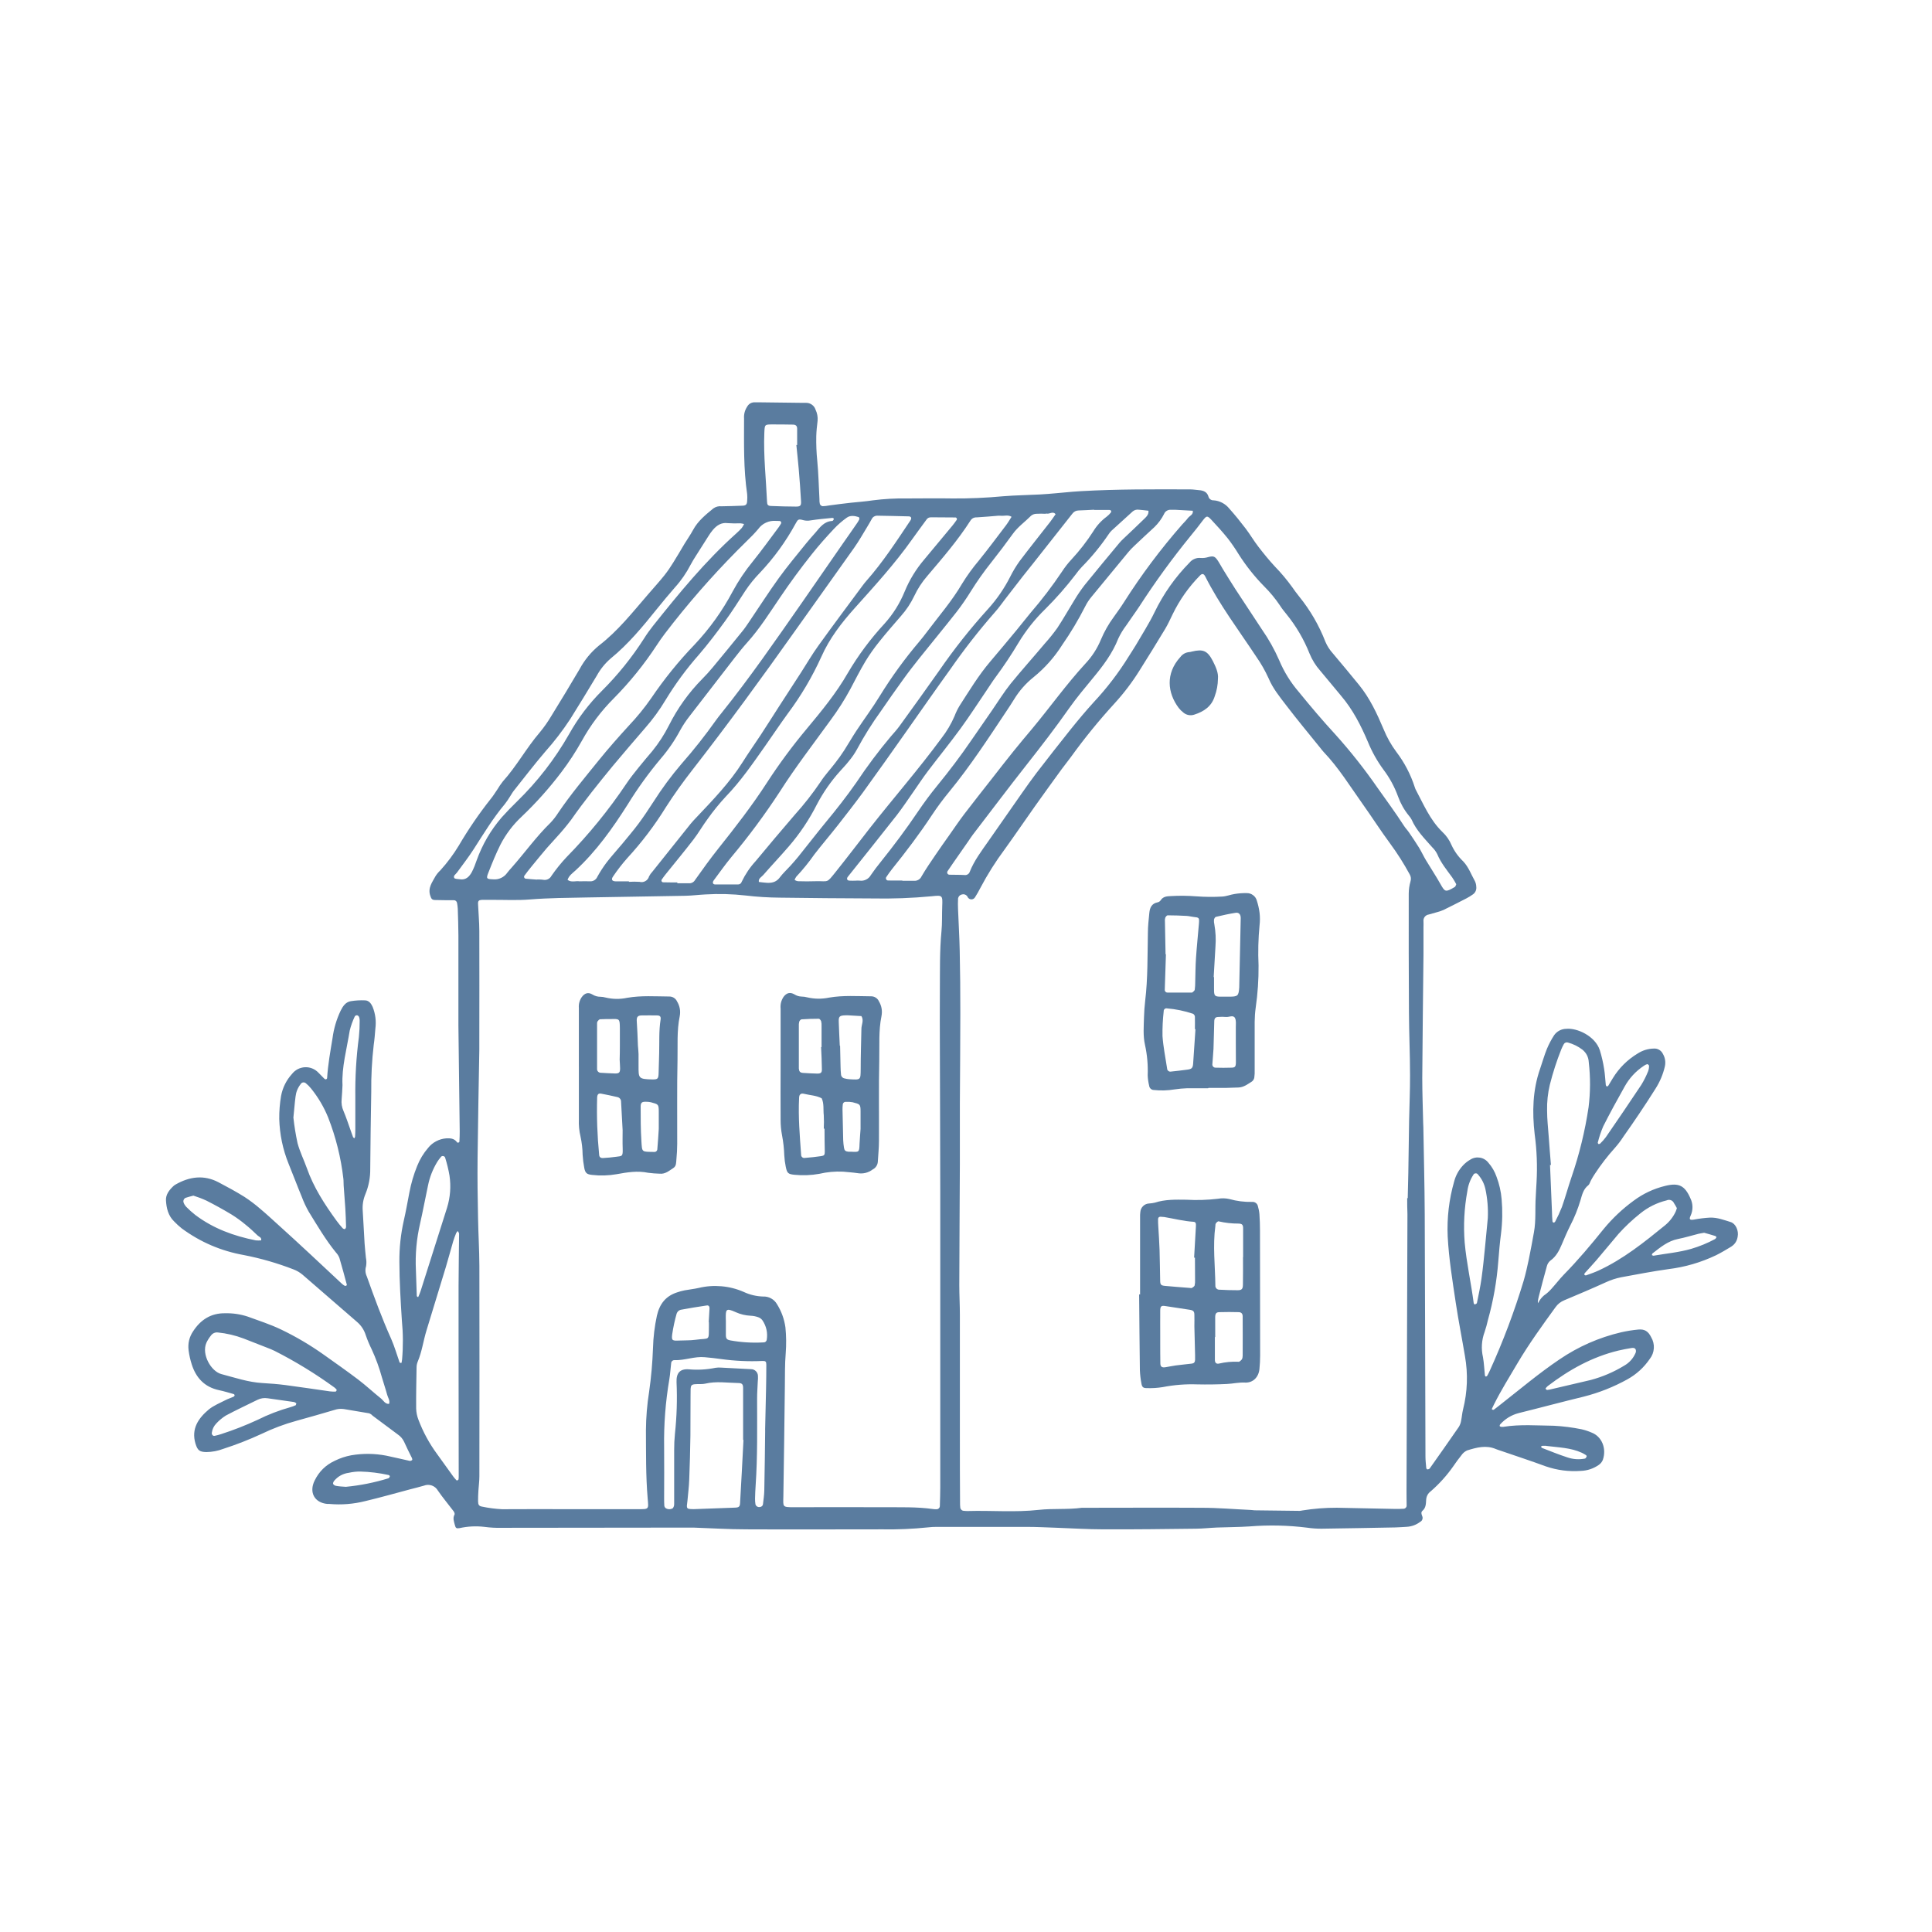
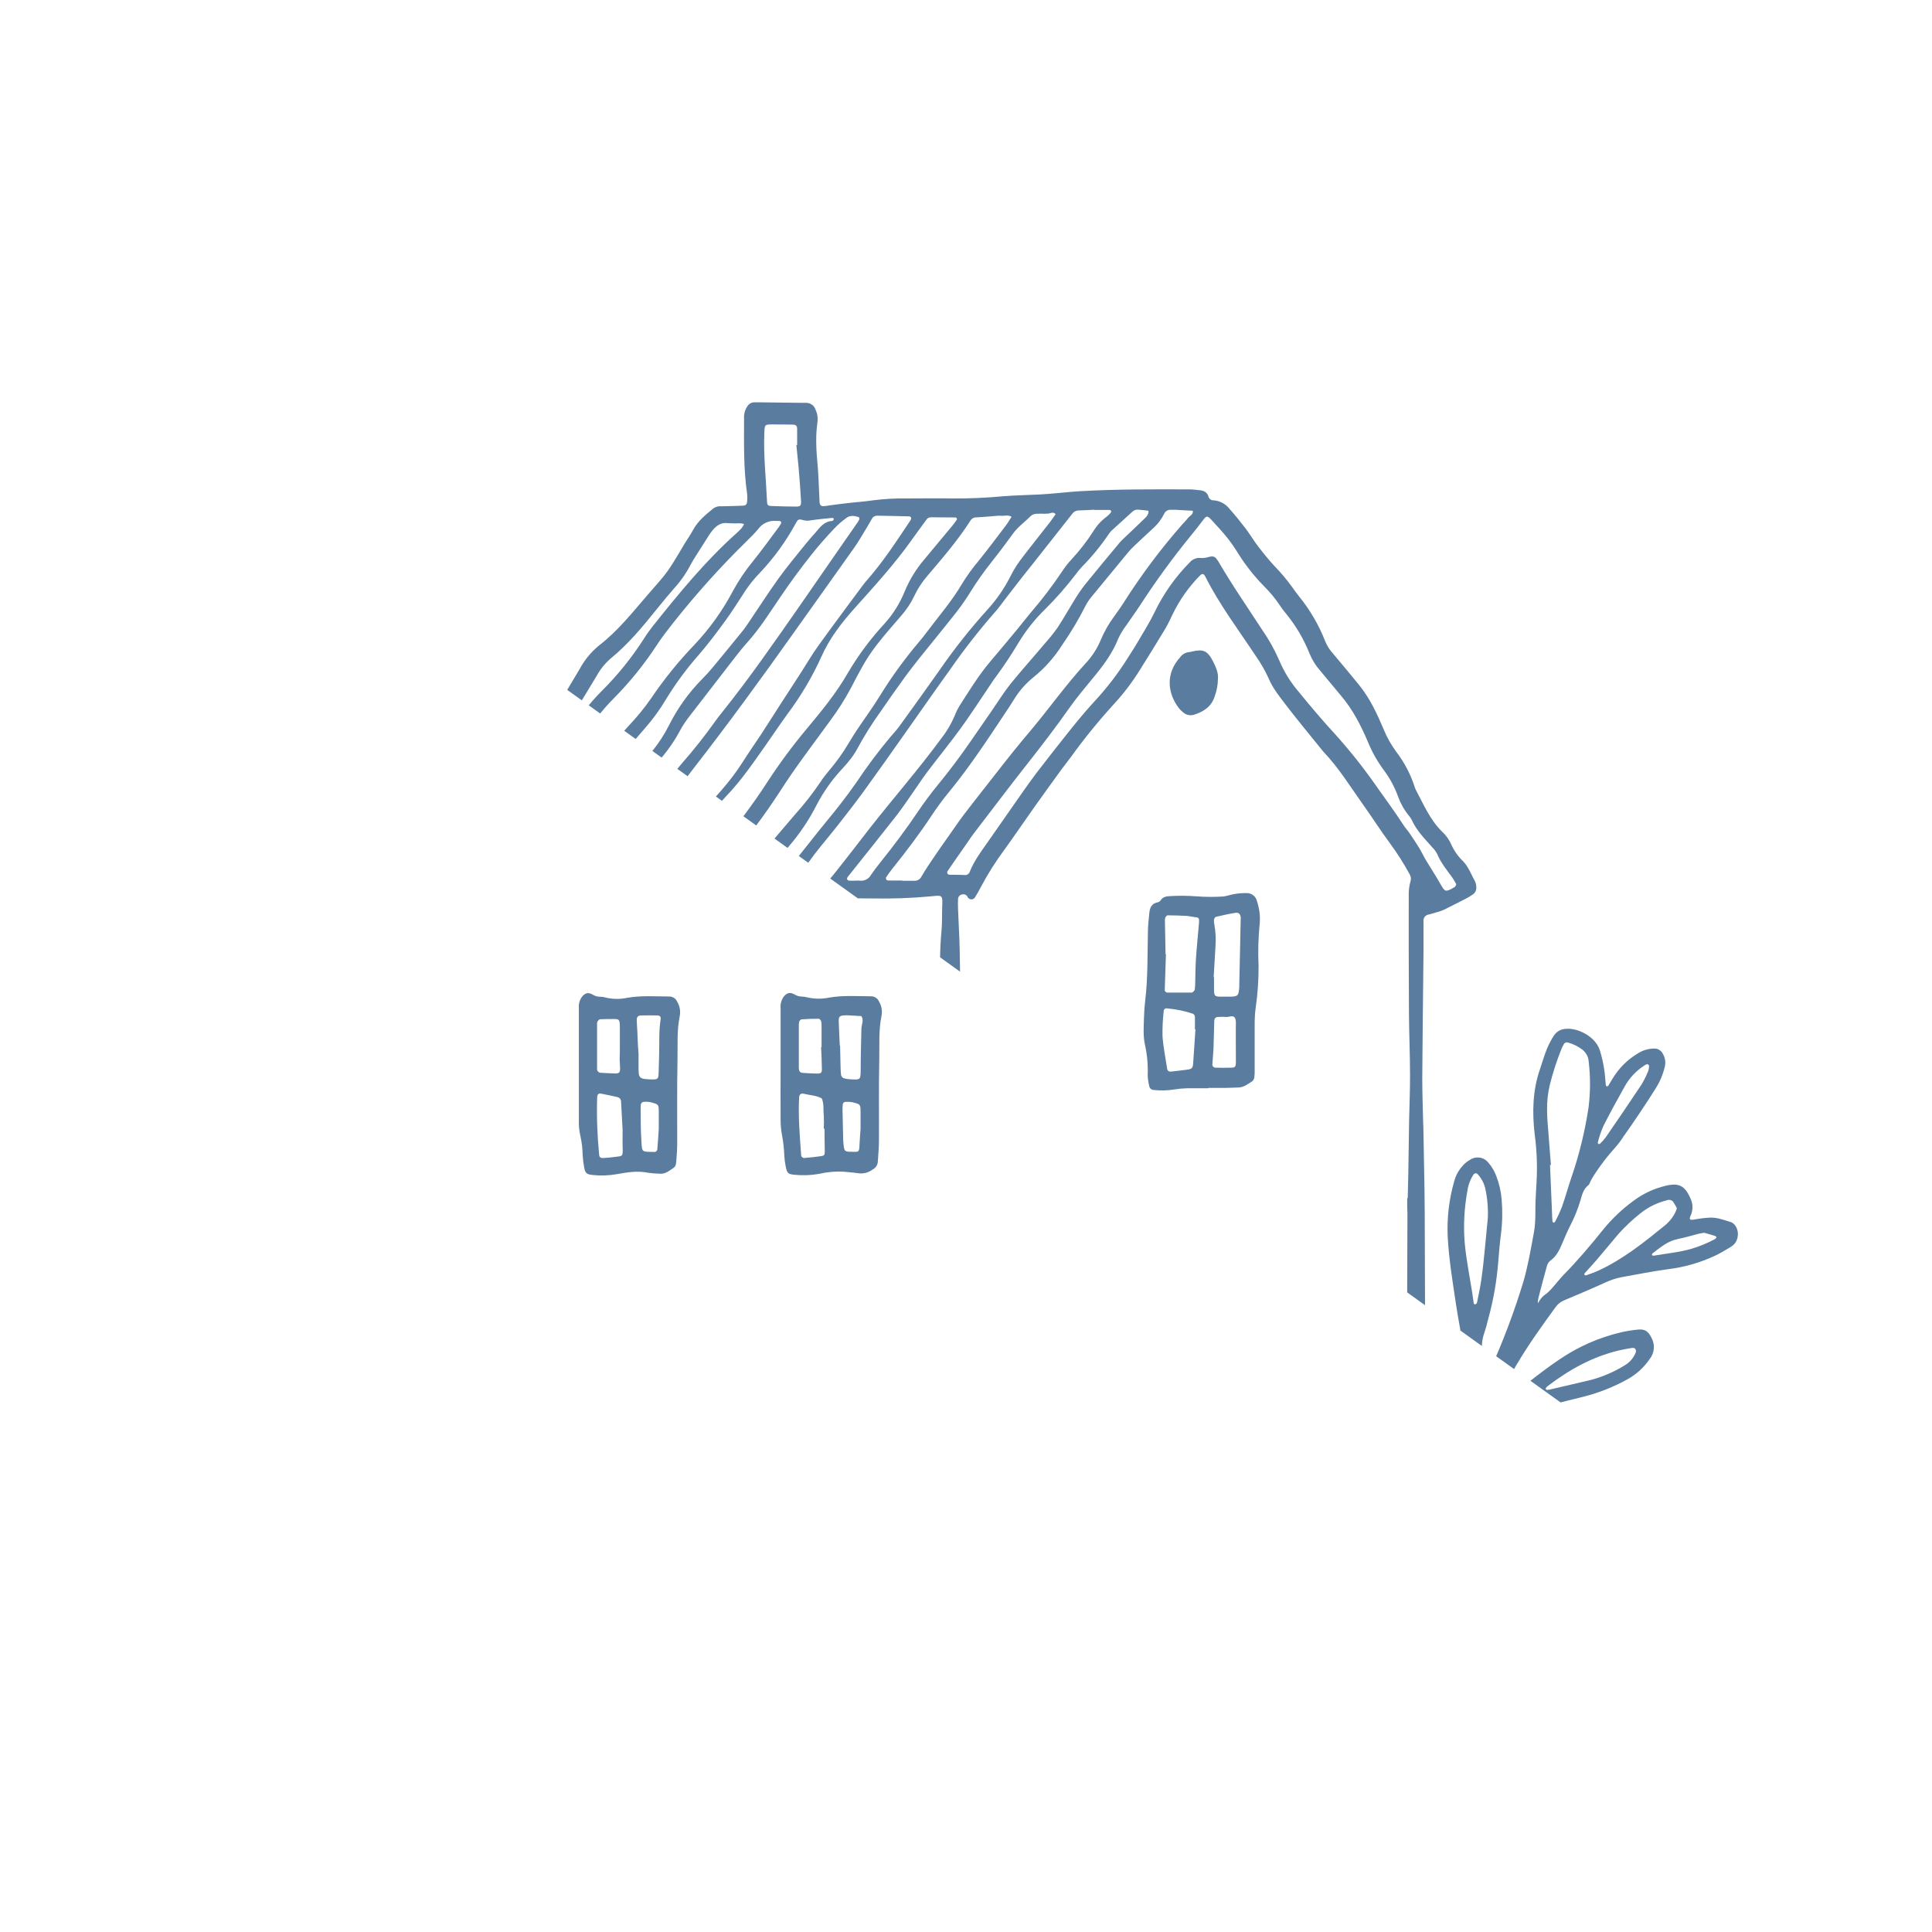
<svg xmlns="http://www.w3.org/2000/svg" width="500" viewBox="0 0 375 375" height="500" preserveAspectRatio="xMidYMid meet">
  <defs>
    <clipPath id="c300f696e4">
-       <path d="M 32.164 78 L 337.414 78 L 337.414 296.961 L 32.164 296.961 Z M 32.164 78 " clip-rule="nonzero" />
+       <path d="M 32.164 78 L 337.414 78 L 337.414 296.961 Z M 32.164 78 " clip-rule="nonzero" />
    </clipPath>
  </defs>
  <g clip-path="url(#c300f696e4)">
    <path fill="#5a7c9f" d="M 88.977 199.012 C 88.977 193.02 88.977 187.301 88.977 181.582 C 88.977 179.84 88.902 178.102 88.852 176.359 C 88.828 175.988 88.781 175.621 88.711 175.254 C 88.684 175.098 88.609 174.969 88.488 174.867 C 88.363 174.766 88.223 174.719 88.062 174.73 C 86.883 174.73 85.699 174.73 84.52 174.695 C 83.832 174.695 83.715 174.449 83.52 173.867 C 82.992 172.34 83.91 171.234 84.531 170.066 C 84.797 169.645 85.113 169.266 85.477 168.926 C 86.824 167.441 88.016 165.844 89.051 164.129 C 90.91 160.961 92.977 157.938 95.254 155.059 C 95.73 154.484 96.117 153.84 96.539 153.23 C 96.855 152.695 97.207 152.18 97.594 151.688 C 100.266 148.73 102.164 145.191 104.762 142.168 C 105.594 141.16 106.344 140.094 107.012 138.969 C 108.875 135.957 110.703 132.926 112.5 129.875 C 113.457 128.102 114.711 126.574 116.266 125.293 C 119.949 122.465 122.789 118.832 125.801 115.355 C 126.852 114.129 127.945 112.941 128.957 111.672 C 129.57 110.895 130.137 110.078 130.652 109.23 C 131.414 108.027 132.125 106.789 132.867 105.547 C 133.418 104.648 134.031 103.777 134.531 102.852 C 135.477 101.102 136.977 99.902 138.465 98.68 C 138.941 98.348 139.469 98.211 140.047 98.27 C 141.414 98.242 142.777 98.215 144.145 98.152 C 144.797 98.129 144.996 97.891 145.023 97.211 C 145.062 96.777 145.062 96.34 145.023 95.906 C 144.309 91.066 144.414 86.148 144.422 81.246 C 144.363 80.414 144.562 79.648 145.012 78.949 C 145.309 78.422 145.762 78.133 146.367 78.086 C 146.613 78.086 146.891 78.086 147.113 78.086 L 155.684 78.191 L 156.434 78.191 C 156.852 78.184 157.234 78.297 157.578 78.539 C 157.922 78.781 158.16 79.098 158.289 79.496 C 158.621 80.188 158.758 80.91 158.695 81.672 C 158.574 82.656 158.465 83.645 158.438 84.641 C 158.406 86.254 158.469 87.863 158.633 89.469 C 158.871 91.945 158.922 94.434 159.055 96.91 C 159.039 97.223 159.066 97.531 159.137 97.832 C 159.238 98.062 159.414 98.203 159.664 98.254 C 160.098 98.242 160.523 98.191 160.949 98.105 C 162.359 97.922 163.773 97.727 165.188 97.578 C 166.605 97.434 168.031 97.328 169.441 97.113 C 171.602 96.836 173.77 96.715 175.945 96.75 C 178.93 96.75 181.914 96.695 184.891 96.75 C 188.188 96.773 191.473 96.629 194.754 96.32 C 197.105 96.129 199.465 96.102 201.816 95.977 C 203.922 95.863 206.027 95.629 208.133 95.449 C 208.656 95.402 209.242 95.363 209.801 95.332 C 216.879 94.934 223.965 94.965 231.051 94.992 C 231.602 94.992 232.16 95.098 232.719 95.137 C 233.582 95.203 234.297 95.465 234.566 96.402 C 234.625 96.621 234.746 96.797 234.934 96.93 C 235.117 97.062 235.324 97.125 235.551 97.113 C 236.148 97.152 236.711 97.316 237.242 97.594 C 237.773 97.875 238.227 98.246 238.602 98.715 C 239.723 99.965 240.773 101.27 241.789 102.602 C 242.652 103.738 243.371 104.984 244.25 106.117 C 245.27 107.441 246.328 108.746 247.469 109.973 C 248.684 111.223 249.801 112.555 250.82 113.969 C 251.246 114.578 251.68 115.188 252.152 115.762 C 254.32 118.438 256.027 121.383 257.273 124.594 C 257.617 125.398 258.082 126.125 258.668 126.777 C 260.383 128.824 262.109 130.867 263.789 132.945 C 265.895 135.535 267.277 138.516 268.562 141.555 C 269.195 143.113 270.016 144.574 271.02 145.926 C 272.609 148.016 273.809 150.312 274.613 152.816 C 274.645 152.934 274.688 153.051 274.738 153.164 C 276.285 156.051 277.539 159.129 279.961 161.473 C 280.742 162.203 281.336 163.062 281.75 164.051 C 282.309 165.246 283.066 166.301 284.023 167.207 C 285.074 168.324 285.555 169.746 286.285 171.035 C 286.445 171.375 286.531 171.734 286.543 172.113 C 286.578 172.398 286.543 172.672 286.43 172.938 C 286.316 173.199 286.145 173.418 285.91 173.586 C 285.508 173.875 285.086 174.137 284.645 174.367 C 283.156 175.133 281.664 175.898 280.156 176.633 C 279.699 176.828 279.23 176.984 278.75 177.102 C 278.277 177.25 277.797 177.371 277.316 177.508 C 277.164 177.527 277.016 177.578 276.879 177.66 C 276.742 177.738 276.629 177.84 276.531 177.965 C 276.438 178.09 276.367 178.23 276.328 178.383 C 276.289 178.535 276.277 178.688 276.297 178.844 C 276.324 179.211 276.297 179.586 276.297 179.961 C 276.297 181.703 276.297 183.445 276.297 185.184 C 276.219 193.199 276.109 201.219 276.059 209.242 C 276.059 212.156 276.176 215.078 276.238 217.996 C 276.238 218.25 276.266 218.496 276.27 218.746 C 276.367 224.402 276.512 230.055 276.539 235.711 C 276.609 251.371 276.629 267.039 276.68 282.707 C 276.68 283.449 276.77 284.188 276.836 284.93 C 276.836 285.031 276.973 285.203 277.035 285.203 C 277.211 285.211 277.363 285.156 277.496 285.043 C 279.398 282.352 281.297 279.664 283.164 276.953 C 283.387 276.582 283.535 276.184 283.602 275.754 C 283.754 275.031 283.797 274.281 283.98 273.562 C 284.836 270.141 284.961 266.691 284.348 263.219 C 283.773 259.785 283.09 256.375 282.574 252.941 C 281.934 248.641 281.223 244.348 280.996 240 C 280.836 236.371 281.254 232.809 282.254 229.316 C 282.562 228.152 283.125 227.125 283.938 226.238 C 284.359 225.777 284.84 225.395 285.379 225.086 C 285.656 224.906 285.961 224.781 286.285 224.715 C 286.609 224.648 286.934 224.645 287.258 224.699 C 287.586 224.754 287.891 224.867 288.172 225.039 C 288.457 225.211 288.699 225.43 288.902 225.691 C 289.605 226.496 290.129 227.406 290.48 228.418 C 291.012 229.82 291.34 231.27 291.465 232.766 C 291.66 235 291.621 237.234 291.344 239.465 C 291.109 241.246 290.957 243.043 290.816 244.836 C 290.52 248.688 289.852 252.473 288.812 256.191 C 288.637 256.98 288.422 257.758 288.164 258.523 C 287.574 260.133 287.469 261.773 287.848 263.445 C 288.055 264.598 288.09 265.785 288.219 266.953 C 288.219 267.043 288.355 267.195 288.418 267.191 C 288.539 267.168 288.629 267.102 288.691 266.996 C 288.875 266.672 289.039 266.34 289.191 265.996 C 291.762 260.344 293.945 254.539 295.742 248.594 C 296.137 247.227 296.449 245.824 296.742 244.43 C 297.109 242.668 297.426 240.898 297.746 239.133 C 298.156 236.852 297.93 234.543 298.09 232.25 C 298.152 231.316 298.168 230.387 298.242 229.461 C 298.418 226.348 298.297 223.246 297.879 220.156 C 297.383 215.84 297.48 211.598 298.93 207.457 C 299.379 206.168 299.746 204.824 300.258 203.578 C 300.641 202.66 301.105 201.781 301.648 200.945 C 301.918 200.559 302.262 200.254 302.68 200.031 C 303.102 199.812 303.547 199.699 304.02 199.695 C 306.066 199.488 309.609 201.059 310.52 203.832 C 310.887 205.016 311.164 206.219 311.355 207.445 C 311.535 208.5 311.57 209.551 311.684 210.602 C 311.707 210.73 311.773 210.824 311.887 210.887 C 311.961 210.887 312.121 210.809 312.176 210.723 C 312.477 210.25 312.742 209.758 313.039 209.289 C 314.266 207.289 315.883 205.684 317.891 204.473 C 318.855 203.859 319.906 203.543 321.051 203.523 C 321.402 203.508 321.727 203.586 322.031 203.762 C 322.336 203.938 322.57 204.18 322.73 204.492 C 323.199 205.273 323.34 206.113 323.148 207.004 C 322.793 208.531 322.195 209.953 321.355 211.277 C 320.332 212.91 319.277 214.527 318.199 216.129 C 317.199 217.629 316.168 219.109 315.129 220.582 C 314.625 221.367 314.066 222.109 313.445 222.809 C 312.027 224.379 310.742 226.047 309.582 227.816 C 309.297 228.223 309.055 228.664 308.812 229.098 C 308.629 229.418 308.539 229.855 308.289 230.059 C 307.32 230.805 307.09 231.891 306.773 232.957 C 306.258 234.688 305.582 236.355 304.75 237.957 C 304.164 239.121 303.656 240.324 303.148 241.527 C 302.637 242.727 302.062 243.883 300.93 244.684 C 300.594 244.961 300.367 245.312 300.254 245.734 C 299.688 247.703 299.199 249.688 298.672 251.672 C 298.598 251.973 298.539 252.277 298.496 252.582 C 298.488 252.707 298.496 252.828 298.52 252.949 C 298.586 252.816 298.66 252.684 298.746 252.562 C 299.004 252.133 299.32 251.758 299.699 251.434 C 300.754 250.742 301.496 249.73 302.301 248.805 C 302.703 248.332 303.098 247.852 303.535 247.41 C 306.281 244.609 308.797 241.621 311.258 238.559 C 312.965 236.484 314.902 234.656 317.07 233.07 C 318.93 231.684 320.984 230.719 323.234 230.176 C 325.863 229.527 327.027 230.129 328.098 232.574 C 328.363 233.109 328.5 233.68 328.508 234.277 C 328.512 234.875 328.391 235.445 328.137 235.988 C 327.816 236.676 327.992 236.852 328.781 236.723 C 329.824 236.523 330.875 236.395 331.938 236.336 C 333.355 236.301 334.629 236.805 335.922 237.199 C 336.91 237.504 337.5 238.883 337.285 240 C 337.168 240.855 336.746 241.516 336.016 241.98 C 335.059 242.559 334.102 243.137 333.102 243.633 C 330.164 245.035 327.082 245.938 323.848 246.336 C 320.777 246.762 317.73 247.355 314.676 247.914 C 313.637 248.121 312.637 248.449 311.676 248.898 C 309.047 250.094 306.336 251.246 303.648 252.371 C 302.941 252.656 302.367 253.105 301.926 253.723 C 299.336 257.297 296.746 260.867 294.5 264.676 C 292.953 267.309 291.344 269.871 289.98 272.605 C 289.844 272.879 289.707 273.16 289.578 273.438 C 289.578 273.48 289.578 273.59 289.613 273.598 C 289.645 273.602 289.871 273.68 289.934 273.633 C 290.387 273.305 290.816 272.953 291.254 272.613 C 295.02 269.664 298.68 266.57 302.652 263.887 C 306.332 261.379 310.34 259.613 314.672 258.594 C 315.762 258.348 316.859 258.172 317.973 258.066 C 319.219 257.941 319.93 258.406 320.496 259.562 C 320.688 259.883 320.828 260.23 320.914 260.598 C 321.004 260.961 321.035 261.332 321.008 261.707 C 320.984 262.086 320.902 262.449 320.77 262.801 C 320.633 263.152 320.449 263.477 320.219 263.77 C 319.078 265.434 317.625 266.758 315.859 267.738 C 313.184 269.215 310.367 270.332 307.402 271.086 C 303.195 272.102 298.984 273.242 294.773 274.281 C 293.359 274.652 292.16 275.387 291.18 276.473 C 291.098 276.574 291.07 276.684 291.094 276.812 C 291.129 276.891 291.297 276.91 291.406 276.949 C 291.469 276.957 291.527 276.957 291.59 276.949 C 291.652 276.957 291.715 276.957 291.781 276.949 C 295.055 276.422 298.352 276.699 301.637 276.738 C 303.434 276.836 305.219 277.062 306.984 277.422 C 307.648 277.574 308.293 277.785 308.918 278.059 C 310.91 278.812 311.871 281.137 311.113 283.348 C 310.949 283.754 310.688 284.086 310.324 284.336 C 309.273 285.062 308.113 285.453 306.836 285.5 C 304.512 285.668 302.25 285.375 300.047 284.621 C 297.184 283.566 294.301 282.625 291.422 281.633 C 291.074 281.512 290.711 281.414 290.371 281.27 C 288.449 280.434 286.582 280.965 284.738 281.535 C 284.285 281.758 283.914 282.074 283.633 282.496 C 283.082 283.164 282.582 283.883 282.082 284.602 C 280.828 286.391 279.379 288.004 277.73 289.438 C 277.148 289.871 276.844 290.449 276.812 291.172 C 276.77 291.902 276.762 292.672 276.113 293.227 C 275.766 293.516 275.906 293.91 276.051 294.277 C 276.145 294.484 276.152 294.695 276.078 294.91 C 276.004 295.125 275.863 295.285 275.66 295.387 C 274.895 295.969 274.035 296.289 273.078 296.352 C 272.336 296.387 271.594 296.457 270.844 296.473 C 266.062 296.562 261.277 296.656 256.488 296.719 C 255.555 296.723 254.629 296.656 253.707 296.52 C 249.992 296.055 246.273 295.977 242.543 296.277 C 240.438 296.418 238.332 296.41 236.227 296.492 C 234.867 296.547 233.504 296.707 232.141 296.719 C 226.176 296.789 220.211 296.867 214.246 296.844 C 211.141 296.844 208.035 296.637 204.938 296.531 C 203.07 296.465 201.207 296.371 199.344 296.367 C 193.5 296.367 187.656 296.367 181.812 296.367 C 181.254 296.363 180.695 296.395 180.141 296.461 C 177.164 296.77 174.184 296.898 171.195 296.844 C 162.426 296.844 153.664 296.887 144.883 296.844 C 141.465 296.844 138.039 296.621 134.637 296.508 C 134.016 296.508 133.395 296.508 132.773 296.508 C 121.02 296.508 109.266 296.52 97.512 296.547 C 96.34 296.582 95.168 296.52 94.004 296.363 C 92.387 296.176 90.781 296.258 89.191 296.609 C 88.594 296.715 88.434 296.609 88.281 295.984 C 88.129 295.355 87.836 294.684 88.219 293.988 C 88.305 293.84 88.176 293.508 88.047 293.336 C 87.039 291.992 85.941 290.703 85.004 289.336 C 84.875 289.105 84.707 288.902 84.504 288.73 C 84.301 288.559 84.078 288.43 83.828 288.34 C 83.574 288.25 83.316 288.207 83.055 288.211 C 82.789 288.215 82.531 288.266 82.285 288.363 C 81.391 288.625 80.484 288.848 79.582 289.082 C 76.707 289.848 73.836 290.664 70.941 291.352 C 68.633 291.938 66.289 292.125 63.918 291.914 C 63.789 291.914 63.664 291.914 63.543 291.914 C 61.039 291.684 59.934 289.664 61.074 287.367 C 61.926 285.621 63.234 284.34 65 283.527 C 66.004 283.031 67.059 282.68 68.16 282.473 C 70.445 282.082 72.723 282.109 75 282.547 C 76.52 282.852 78.027 283.238 79.543 283.559 C 79.719 283.559 79.875 283.5 80.004 283.379 C 80.051 283.344 80.004 283.141 79.973 283.035 C 79.445 281.984 78.922 280.934 78.438 279.852 C 78.164 279.277 77.766 278.812 77.242 278.449 C 75.594 277.227 73.953 276 72.301 274.766 C 72.129 274.57 71.922 274.426 71.684 274.328 C 70.043 274.039 68.391 273.77 66.742 273.496 C 66.121 273.406 65.512 273.465 64.918 273.668 C 62.48 274.402 60.027 275.078 57.551 275.773 C 55.207 276.414 52.945 277.266 50.762 278.32 C 48.344 279.438 45.867 280.406 43.332 281.223 C 42.273 281.625 41.18 281.832 40.051 281.848 C 38.695 281.816 38.352 281.5 37.945 280.215 C 37.078 277.312 38.512 275.27 40.543 273.562 C 41.492 272.801 42.699 272.316 43.793 271.75 C 44.289 271.492 44.848 271.328 45.336 271.102 C 45.449 271.039 45.52 270.945 45.551 270.824 C 45.551 270.758 45.445 270.617 45.363 270.59 C 44.41 270.324 43.457 270.027 42.484 269.824 C 39.711 269.223 38.051 267.449 37.219 264.832 C 36.934 263.949 36.73 263.043 36.609 262.117 C 36.438 260.762 36.73 259.516 37.496 258.383 C 38.957 256.152 40.945 254.867 43.695 254.902 C 45.199 254.867 46.664 255.086 48.094 255.555 C 50.25 256.344 52.449 257.051 54.52 258.039 C 57.438 259.438 60.215 261.078 62.855 262.953 C 65.082 264.535 67.328 266.113 69.5 267.754 C 71.031 268.918 72.441 270.238 73.938 271.438 C 74.434 271.832 74.738 272.547 75.516 272.492 C 75.738 271.828 75.301 271.301 75.148 270.723 C 74.844 269.582 74.449 268.465 74.125 267.332 C 73.613 265.473 72.957 263.664 72.148 261.914 C 71.707 261.023 71.32 260.105 70.996 259.164 C 70.676 258.137 70.105 257.27 69.285 256.57 C 65.75 253.535 62.254 250.453 58.719 247.414 C 58.191 246.973 57.609 246.629 56.965 246.387 C 53.836 245.176 50.621 244.246 47.324 243.605 C 42.906 242.816 38.887 241.094 35.273 238.43 C 34.75 238.012 34.258 237.562 33.793 237.074 C 32.641 235.965 32.293 234.473 32.215 232.98 C 32.156 231.887 32.836 230.996 33.625 230.25 C 33.762 230.117 33.91 230.008 34.074 229.918 C 36.777 228.375 39.562 227.984 42.414 229.48 C 44.113 230.375 45.812 231.289 47.445 232.312 C 48.535 233.027 49.574 233.812 50.555 234.668 C 51.699 235.625 52.793 236.641 53.898 237.641 C 56.004 239.562 58.141 241.48 60.211 243.43 C 62.285 245.383 64.297 247.258 66.344 249.16 C 66.527 249.332 66.727 249.473 66.949 249.59 C 67.016 249.625 67.152 249.555 67.25 249.516 C 67.301 249.477 67.324 249.426 67.32 249.363 C 66.848 247.625 66.395 245.883 65.879 244.164 C 65.719 243.754 65.484 243.391 65.18 243.074 C 63.172 240.605 61.574 237.859 59.918 235.18 C 59.391 234.25 58.938 233.281 58.566 232.281 C 57.691 230.176 56.883 228 56.012 225.875 C 54.887 223.082 54.285 220.176 54.203 217.164 C 54.188 215.672 54.305 214.191 54.555 212.719 C 54.867 211.09 55.578 209.664 56.691 208.434 C 56.84 208.246 57.008 208.074 57.195 207.918 C 57.383 207.766 57.582 207.633 57.797 207.52 C 58.012 207.41 58.234 207.324 58.469 207.262 C 58.703 207.199 58.941 207.16 59.18 207.148 C 59.422 207.137 59.664 207.148 59.902 207.188 C 60.141 207.23 60.371 207.293 60.598 207.383 C 60.82 207.473 61.035 207.582 61.234 207.719 C 61.434 207.855 61.617 208.008 61.785 208.184 C 62.176 208.582 62.559 208.988 62.961 209.379 C 63.047 209.465 63.152 209.508 63.273 209.504 C 63.391 209.461 63.465 209.383 63.492 209.262 C 63.652 206.629 64.121 204.09 64.543 201.508 C 64.789 199.645 65.312 197.867 66.121 196.168 C 66.547 195.316 67.082 194.496 68.09 194.328 C 69.008 194.18 69.934 194.125 70.863 194.168 C 71.621 194.199 72.039 194.789 72.332 195.441 C 72.871 196.801 73.047 198.203 72.859 199.652 C 72.773 200.703 72.695 201.758 72.539 202.809 C 72.188 205.836 72.027 208.875 72.059 211.926 C 71.953 216.898 71.922 221.871 71.863 226.84 C 71.887 228.539 71.578 230.18 70.934 231.754 C 70.492 232.805 70.316 233.898 70.406 235.039 C 70.547 237.141 70.633 239.246 70.766 241.352 C 70.82 242.277 70.941 243.199 71.023 244.125 C 71.137 244.676 71.148 245.227 71.055 245.777 C 70.852 246.449 70.898 247.105 71.195 247.742 C 72.652 251.836 74.148 255.914 75.934 259.891 C 76.586 261.367 77.02 262.93 77.562 264.449 C 77.59 264.508 77.746 264.535 77.844 264.551 C 77.938 264.566 77.945 264.469 77.957 264.418 C 77.996 264.238 78.02 264.055 78.043 263.891 C 78.266 261.348 78.25 258.805 78 256.262 C 77.758 252.477 77.531 248.699 77.52 244.906 C 77.5 242.223 77.781 239.574 78.367 236.957 C 78.785 235.141 79.105 233.305 79.457 231.48 C 79.789 229.703 80.297 227.977 80.977 226.301 C 81.492 225.02 82.195 223.855 83.094 222.809 C 83.527 222.266 84.051 221.836 84.668 221.512 C 85.281 221.191 85.934 221.004 86.625 220.953 C 87.395 220.914 88.109 220.953 88.652 221.633 C 88.723 221.773 88.832 221.82 88.98 221.777 C 89.129 221.73 89.195 221.629 89.176 221.477 C 89.211 220.859 89.234 220.238 89.23 219.617 C 89.141 212.66 89.051 205.699 88.977 199.012 Z M 273.133 232.555 L 273.238 232.555 C 273.277 230.938 273.324 229.32 273.352 227.711 C 273.406 224.293 273.445 220.871 273.508 217.457 C 273.562 214.539 273.703 211.617 273.688 208.699 C 273.688 204.66 273.496 200.625 273.477 196.594 C 273.426 188.891 273.426 181.18 273.434 173.477 C 273.438 172.668 273.551 171.879 273.77 171.102 C 273.926 170.609 273.875 170.145 273.613 169.699 C 272.484 167.621 271.223 165.633 269.824 163.73 C 267.977 161.234 266.305 158.605 264.504 156.078 C 262.059 152.641 259.848 149.027 256.914 145.953 C 256.699 145.727 256.516 145.473 256.32 145.23 C 254.102 142.477 251.828 139.754 249.68 136.938 C 248.402 135.27 247.047 133.613 246.227 131.645 C 245.555 130.168 244.754 128.762 243.82 127.434 C 240.434 122.309 236.707 117.395 233.93 111.879 C 233.656 111.352 233.34 111.273 232.938 111.684 C 230.738 113.914 228.957 116.438 227.594 119.258 C 227.133 120.207 226.699 121.176 226.156 122.078 C 224.52 124.789 222.859 127.484 221.168 130.164 C 219.746 132.438 218.133 134.562 216.324 136.539 C 213.301 139.844 210.48 143.309 207.859 146.941 C 207.277 147.746 206.637 148.52 206.055 149.316 C 204.336 151.68 202.621 154.051 200.934 156.422 C 198.961 159.211 197.039 162.035 195.043 164.809 C 193.258 167.203 191.668 169.723 190.277 172.367 C 189.969 172.977 189.629 173.57 189.262 174.145 C 189.191 174.27 189.098 174.367 188.977 174.445 C 188.859 174.52 188.727 174.559 188.586 174.566 C 188.445 174.57 188.312 174.543 188.184 174.48 C 188.059 174.414 187.957 174.324 187.875 174.207 C 187.805 174.109 187.742 174.004 187.688 173.891 C 187.406 173.602 187.07 173.512 186.684 173.617 C 186.297 173.723 186.055 173.973 185.961 174.367 C 185.922 175.109 185.922 175.855 185.961 176.602 C 186.062 179.266 186.23 181.934 186.281 184.602 C 186.367 188.641 186.406 192.676 186.398 196.703 C 186.398 202.547 186.336 208.387 186.309 214.23 C 186.309 218.145 186.309 222.059 186.309 225.977 C 186.277 233.805 186.219 241.637 186.199 249.469 C 186.199 251.395 186.312 253.32 186.312 255.258 C 186.312 263.207 186.312 271.164 186.312 279.121 C 186.312 283.285 186.312 287.445 186.344 291.609 C 186.344 291.922 186.344 292.23 186.383 292.539 C 186.387 292.738 186.457 292.902 186.598 293.039 C 186.734 293.18 186.902 293.25 187.098 293.25 C 187.344 293.281 187.59 293.293 187.84 293.289 C 192.434 293.156 197.023 293.578 201.617 293.066 C 204.391 292.758 207.207 293.039 209.984 292.66 C 217.75 292.66 225.516 292.613 233.281 292.66 C 236.438 292.66 239.598 292.938 242.754 293.082 C 243 293.082 243.25 293.145 243.496 293.152 L 252.254 293.258 C 252.438 293.242 252.621 293.219 252.805 293.176 C 255.016 292.82 257.238 292.645 259.477 292.652 C 263.266 292.719 267.055 292.805 270.844 292.883 C 271.34 292.883 271.84 292.883 272.336 292.852 C 272.43 292.859 272.52 292.848 272.609 292.816 C 272.699 292.785 272.777 292.734 272.844 292.668 C 272.914 292.602 272.961 292.523 272.996 292.434 C 273.027 292.344 273.039 292.25 273.027 292.156 C 273.027 291.227 272.996 290.293 273.004 289.355 C 273.062 271.465 273.121 253.57 273.184 235.68 C 273.141 234.664 273.133 233.609 273.133 232.555 Z M 110.629 292.93 C 114.98 292.93 119.332 292.93 123.68 292.93 C 126.02 292.93 125.898 293.02 125.711 290.824 C 125.336 286.422 125.406 282.012 125.375 277.602 C 125.395 275.109 125.598 272.633 125.988 270.172 C 126.395 267.34 126.645 264.496 126.746 261.641 C 126.805 259.527 127.059 257.438 127.504 255.371 C 128.031 253.086 129.215 251.562 131.43 250.848 C 131.898 250.684 132.375 250.555 132.863 250.457 C 133.777 250.281 134.707 250.199 135.613 249.988 C 137.074 249.637 138.551 249.531 140.047 249.664 C 141.543 249.793 142.98 250.16 144.355 250.762 C 145.551 251.32 146.809 251.617 148.129 251.656 C 148.672 251.633 149.188 251.754 149.664 252.016 C 150.145 252.277 150.52 252.645 150.797 253.113 C 151.668 254.5 152.219 256.008 152.449 257.629 C 152.617 259.301 152.637 260.973 152.508 262.648 C 152.324 264.812 152.371 266.992 152.34 269.172 C 152.238 276.25 152.18 283.332 152.051 290.414 C 152.012 292.52 151.812 292.551 154.129 292.551 C 159.918 292.551 165.707 292.516 171.492 292.551 C 174.719 292.578 177.957 292.453 181.168 292.914 C 181.352 292.938 181.539 292.949 181.723 292.941 C 181.816 292.949 181.91 292.938 182 292.906 C 182.086 292.875 182.164 292.828 182.234 292.762 C 182.301 292.695 182.352 292.617 182.383 292.531 C 182.418 292.441 182.43 292.352 182.426 292.258 C 182.465 291.078 182.496 289.898 182.504 288.719 C 182.504 276.848 182.504 264.977 182.504 253.109 C 182.504 245.836 182.504 238.566 182.504 231.297 C 182.504 226.012 182.492 220.727 182.465 215.445 C 182.465 207.676 182.383 199.91 182.43 192.141 C 182.457 188.352 182.375 184.562 182.738 180.781 C 182.895 179.203 182.82 177.551 182.883 175.938 C 182.965 173.785 182.973 173.73 180.859 173.961 C 177.023 174.324 173.176 174.465 169.32 174.387 C 163.359 174.355 157.391 174.328 151.43 174.234 C 149.188 174.219 146.957 174.082 144.734 173.816 C 142.137 173.523 139.535 173.453 136.926 173.609 C 135.625 173.672 134.324 173.844 133.023 173.871 C 126.711 173.996 120.352 174.074 114.016 174.195 C 110.289 174.266 106.57 174.285 102.848 174.586 C 100.375 174.785 97.883 174.648 95.398 174.66 C 95.023 174.66 94.652 174.66 94.277 174.66 C 94.031 174.66 93.75 174.66 93.531 174.66 C 92.93 174.703 92.762 174.855 92.789 175.465 C 92.859 177.195 93.031 178.934 93.035 180.672 C 93.066 187.754 93.035 194.844 93.035 201.926 C 93.035 202.547 93.035 203.168 93.035 203.789 C 92.918 210.746 92.773 217.703 92.699 224.664 C 92.66 228.582 92.699 232.496 92.789 236.406 C 92.84 239.512 93.035 242.617 93.047 245.719 C 93.07 259.328 93.07 272.941 93.047 286.551 C 93.047 287.477 92.914 288.406 92.859 289.336 C 92.824 290.016 92.781 290.699 92.793 291.383 C 92.805 292.066 92.949 292.332 93.586 292.438 C 94.863 292.707 96.148 292.871 97.449 292.938 C 101.824 292.902 106.234 292.93 110.629 292.93 Z M 282.66 171.629 C 282.422 171.172 282.156 170.73 281.871 170.305 C 280.816 168.855 279.664 167.465 278.965 165.773 C 278.711 165.273 278.383 164.832 277.98 164.441 C 276.508 162.762 274.906 161.184 273.992 159.082 C 273.848 158.809 273.672 158.559 273.465 158.324 C 272.551 157.203 271.852 155.961 271.359 154.598 C 270.676 152.719 269.73 150.977 268.523 149.379 C 267.305 147.719 266.305 145.938 265.523 144.031 C 264.16 140.82 262.578 137.719 260.293 135.043 C 258.926 133.434 257.617 131.777 256.242 130.172 C 255.371 129.188 254.688 128.086 254.188 126.871 C 253.078 124.078 251.574 121.516 249.68 119.184 C 249.246 118.656 248.82 118.129 248.449 117.539 C 247.547 116.195 246.52 114.949 245.371 113.809 C 243.496 111.902 241.844 109.816 240.41 107.559 C 239.766 106.5 239.066 105.48 238.309 104.5 C 237.297 103.242 236.203 102.043 235.102 100.867 C 234.328 100.047 234.191 100.102 233.523 100.941 C 232.723 101.996 231.945 103.012 231.102 104.016 C 227.531 108.398 224.211 112.965 221.141 117.715 C 220.324 118.957 219.43 120.152 218.598 121.398 C 217.996 122.188 217.484 123.035 217.062 123.934 C 215.93 126.82 214.109 129.234 212.156 131.59 C 210.578 133.504 208.973 135.414 207.543 137.438 C 204.91 141.195 202.094 144.848 199.25 148.457 C 195.711 152.953 192.277 157.52 188.797 162.055 C 188.496 162.453 188.23 162.871 187.949 163.281 L 184.973 167.551 C 184.617 168.078 184.266 168.57 183.918 169.098 C 183.875 169.164 183.852 169.234 183.848 169.312 C 183.844 169.391 183.855 169.465 183.891 169.535 C 183.926 169.605 183.977 169.664 184.039 169.707 C 184.105 169.75 184.176 169.777 184.254 169.781 C 185.25 169.812 186.246 169.781 187.238 169.844 C 187.465 169.871 187.668 169.82 187.859 169.695 C 188.047 169.574 188.172 169.402 188.238 169.188 C 189.098 167.031 190.496 165.199 191.812 163.312 C 193.984 160.211 196.145 157.094 198.324 153.988 C 199.25 152.668 200.176 151.359 201.16 150.059 C 203.363 147.207 205.574 144.359 207.832 141.547 C 209.273 139.758 210.746 137.992 212.301 136.285 C 214.855 133.555 217.113 130.598 219.082 127.418 C 219.535 126.672 220.039 125.961 220.477 125.207 C 221.691 123.102 223.016 121.07 224.066 118.895 C 225.812 115.277 228.094 112.039 230.906 109.18 C 231.168 108.863 231.492 108.629 231.871 108.473 C 232.25 108.316 232.641 108.258 233.051 108.301 C 233.547 108.336 234.031 108.281 234.508 108.133 C 235.586 107.844 235.859 108 236.492 108.996 C 236.793 109.461 237.051 109.961 237.344 110.438 C 238.16 111.762 238.961 113.066 239.812 114.387 C 241.508 116.992 243.242 119.566 244.938 122.176 C 246.258 124.066 247.379 126.066 248.301 128.18 C 249.25 130.434 250.527 132.484 252.121 134.332 C 254.395 137.129 256.727 139.879 259.168 142.531 C 262.121 145.812 264.855 149.27 267.367 152.898 C 269.086 155.332 270.859 157.727 272.473 160.234 C 272.77 160.711 273.172 161.109 273.488 161.574 C 274.148 162.547 274.812 163.52 275.43 164.523 C 275.914 165.32 276.301 166.172 276.781 166.973 C 277.703 168.512 278.703 170.012 279.586 171.582 C 280.469 173.148 280.57 173.223 282.324 172.191 C 282.379 172.164 282.426 172.125 282.465 172.078 C 282.516 172.004 282.555 171.887 282.66 171.629 Z M 122.074 171.07 L 122.074 171.164 C 122.758 171.121 123.438 171.121 124.121 171.164 C 124.312 171.219 124.508 171.234 124.707 171.211 C 124.906 171.184 125.094 171.121 125.266 171.023 C 125.441 170.926 125.59 170.797 125.715 170.641 C 125.836 170.48 125.926 170.305 125.977 170.113 C 126.145 169.777 126.359 169.473 126.621 169.203 C 129.098 166.09 131.578 162.984 134.062 159.887 C 134.41 159.453 134.805 159.051 135.188 158.645 C 138.387 155.262 141.625 151.922 144.133 147.949 C 145.254 146.16 146.48 144.438 147.633 142.684 C 148.859 140.812 150.051 138.922 151.258 137.043 C 152.668 134.855 154.098 132.672 155.512 130.48 C 156.621 128.762 157.648 126.98 158.848 125.324 C 161.676 121.387 164.574 117.516 167.461 113.621 C 167.684 113.324 167.914 113.027 168.164 112.746 C 171.379 109.105 174.016 105.043 176.711 101.016 C 176.992 100.594 176.879 100.242 176.41 100.227 C 174.363 100.164 172.316 100.133 170.27 100.094 C 170.047 100.09 169.844 100.145 169.652 100.258 C 169.461 100.371 169.316 100.527 169.215 100.723 C 168.93 101.207 168.688 101.699 168.379 102.176 C 167.535 103.555 166.746 104.969 165.82 106.285 C 162.012 111.668 158.176 117.031 154.371 122.383 C 147.906 131.504 141.328 140.539 134.457 149.359 C 132.621 151.711 130.883 154.125 129.273 156.637 C 127.082 160.188 124.574 163.5 121.746 166.57 C 120.758 167.688 119.844 168.863 119.012 170.098 C 118.586 170.688 118.773 171.043 119.465 171.066 C 120.336 171.086 121.207 171.07 122.074 171.07 Z M 212.363 98.973 L 212.363 98.938 C 211.367 98.992 210.375 99.047 209.379 99.078 C 208.848 99.086 208.426 99.305 208.117 99.738 C 205.59 102.965 203.051 106.184 200.5 109.395 C 199.844 110.219 199.176 111.043 198.523 111.871 C 197.527 113.141 196.551 114.422 195.559 115.699 C 194.723 116.75 193.949 117.914 193.035 118.918 C 189.961 122.43 187.094 126.102 184.434 129.934 C 181.602 133.863 178.84 137.828 176.039 141.805 C 173.242 145.785 170.383 149.828 167.5 153.805 C 165.922 155.961 164.277 158.062 162.633 160.168 C 161.137 162.074 159.559 163.914 158.078 165.828 C 157.008 167.359 155.832 168.805 154.555 170.168 C 154.414 170.359 154.309 170.57 154.234 170.797 C 154.426 170.922 154.633 171.004 154.859 171.043 C 156.039 171.078 157.223 171.086 158.402 171.043 C 160.852 170.996 160.395 171.492 162.152 169.305 C 164.406 166.492 166.586 163.621 168.801 160.781 C 173.395 154.922 178.305 149.316 182.723 143.305 C 183.758 141.977 184.609 140.539 185.277 138.992 C 185.539 138.293 185.867 137.625 186.254 136.984 C 188.141 134.059 189.938 131.082 192.203 128.414 C 193.93 126.379 195.641 124.332 197.344 122.273 C 198.254 121.172 199.129 120.035 200.039 118.941 C 202.234 116.398 204.27 113.734 206.137 110.941 C 206.684 110.098 207.297 109.312 207.984 108.578 C 209.547 106.891 210.949 105.082 212.195 103.148 C 212.879 102.016 213.758 101.055 214.824 100.27 C 215.117 100.043 215.379 99.781 215.609 99.492 C 215.688 99.383 215.703 99.27 215.664 99.145 C 215.586 99.043 215.484 98.988 215.355 98.984 C 214.348 98.973 213.355 98.98 212.363 98.98 Z M 193.844 100.094 C 192.418 100.207 190.996 100.344 189.574 100.422 C 189.035 100.402 188.625 100.625 188.34 101.086 C 185.883 104.926 182.91 108.348 179.977 111.809 C 178.953 112.992 178.109 114.289 177.445 115.703 C 176.77 117.113 175.914 118.398 174.879 119.566 C 173.461 121.215 172.016 122.844 170.668 124.547 C 169.691 125.754 168.797 127.02 167.988 128.344 C 166.938 130.102 166.004 131.934 165.051 133.75 C 163.93 135.828 162.664 137.816 161.258 139.719 C 157.91 144.348 154.418 148.863 151.34 153.695 C 148.449 158.121 145.309 162.359 141.914 166.41 C 140.73 167.852 139.656 169.375 138.539 170.871 C 138.234 171.281 138.355 171.664 138.805 171.672 C 140.293 171.672 141.781 171.672 143.27 171.672 C 143.434 171.672 143.578 171.621 143.707 171.523 C 143.836 171.426 143.922 171.301 143.965 171.145 C 144.668 169.68 145.566 168.348 146.664 167.152 C 149.156 164.137 151.691 161.145 154.238 158.18 C 156.062 156.156 157.738 154.02 159.266 151.762 C 160.094 150.465 161.18 149.328 162.125 148.078 C 162.727 147.297 163.312 146.5 163.848 145.66 C 164.656 144.406 165.391 143.105 166.211 141.863 C 167.715 139.586 169.367 137.387 170.785 135.059 C 173.066 131.359 175.613 127.852 178.43 124.535 C 178.957 123.918 179.449 123.277 179.934 122.637 C 182.246 119.555 184.781 116.645 186.734 113.305 C 187.711 111.715 188.805 110.207 190.008 108.785 C 191.801 106.559 193.512 104.27 195.238 101.996 C 195.645 101.469 195.977 100.875 196.344 100.312 C 195.672 99.871 194.922 100.18 194.211 100.105 C 194.09 100.09 193.969 100.09 193.844 100.102 Z M 175.145 170.906 L 175.145 170.961 C 175.895 170.961 176.637 170.961 177.383 170.961 C 177.695 170.988 177.988 170.926 178.262 170.77 C 178.531 170.613 178.734 170.395 178.867 170.109 C 179.707 168.668 180.66 167.281 181.602 165.898 C 182.473 164.613 183.371 163.352 184.27 162.082 C 185.234 160.711 186.172 159.32 187.188 157.984 C 188.953 155.664 190.777 153.379 192.574 151.078 C 193.953 149.32 195.316 147.547 196.719 145.816 C 197.887 144.363 199.086 142.938 200.285 141.512 C 203.801 137.301 206.957 132.848 210.664 128.82 C 211.957 127.445 212.965 125.887 213.688 124.145 C 214.34 122.594 215.164 121.137 216.164 119.781 C 216.848 118.82 217.543 117.867 218.172 116.871 C 221.543 111.566 225.305 106.547 229.449 101.82 C 229.82 101.406 230.23 101.016 230.562 100.57 C 230.891 100.121 231.664 99.891 231.52 99.137 L 228.199 98.953 C 227.887 98.953 227.578 98.953 227.266 98.953 C 226.98 98.93 226.715 98.992 226.469 99.145 C 226.223 99.293 226.047 99.504 225.941 99.77 C 225.461 100.715 224.844 101.555 224.086 102.297 C 222.758 103.504 221.457 104.742 220.137 105.98 C 219.727 106.359 219.34 106.766 218.984 107.195 C 216.605 110.062 214.246 112.938 211.875 115.824 C 211.391 116.398 210.98 117.02 210.648 117.688 C 209.324 120.297 207.828 122.801 206.16 125.199 C 204.652 127.582 202.805 129.66 200.617 131.438 C 199.102 132.652 197.84 134.086 196.832 135.742 C 196.34 136.535 195.828 137.324 195.312 138.09 C 191.809 143.352 188.34 148.676 184.32 153.582 C 183.09 155.07 181.945 156.613 180.879 158.219 C 178.484 161.855 175.855 165.32 173.129 168.707 C 172.742 169.191 172.387 169.707 172.043 170.219 C 171.941 170.355 171.926 170.5 172 170.656 C 172.07 170.809 172.191 170.891 172.363 170.902 C 173.285 170.926 174.215 170.906 175.145 170.906 Z M 131.469 171.277 L 131.469 171.445 C 132.211 171.445 132.957 171.445 133.703 171.445 C 133.949 171.461 134.184 171.414 134.402 171.297 C 134.621 171.18 134.793 171.012 134.914 170.797 C 136.387 168.723 137.875 166.652 139.461 164.66 C 142.754 160.531 145.992 156.355 148.863 151.914 C 151.234 148.262 153.82 144.766 156.617 141.426 C 159.48 137.992 162.328 134.527 164.559 130.633 C 166.586 127.188 168.957 124 171.672 121.066 C 173.352 119.203 174.66 117.109 175.605 114.789 C 176.539 112.531 177.801 110.473 179.387 108.609 C 181.223 106.422 183.047 104.215 184.871 102.016 C 185.145 101.68 185.398 101.332 185.656 100.965 C 185.75 100.852 185.766 100.73 185.691 100.602 C 185.621 100.473 185.512 100.418 185.367 100.438 L 180.707 100.406 C 180.297 100.402 179.984 100.578 179.773 100.934 C 178.863 102.191 177.93 103.426 177.035 104.695 C 173.688 109.43 169.785 113.695 165.93 118 C 163.336 120.887 160.996 123.918 159.426 127.473 C 157.648 131.391 155.473 135.074 152.895 138.523 C 151.395 140.582 149.984 142.707 148.52 144.785 C 146.117 148.191 143.781 151.625 140.859 154.637 C 139.594 156.004 138.422 157.445 137.344 158.969 C 136.383 160.258 135.586 161.676 134.605 162.949 C 132.863 165.219 131.031 167.414 129.242 169.645 C 128.973 169.98 128.715 170.328 128.457 170.699 C 128.422 170.746 128.398 170.805 128.391 170.867 C 128.383 170.926 128.391 170.988 128.418 171.043 C 128.441 171.102 128.477 171.148 128.527 171.188 C 128.578 171.223 128.633 171.246 128.695 171.254 C 129.625 171.281 130.559 171.277 131.488 171.277 Z M 150.574 101.105 C 149.91 101.055 149.273 101.168 148.668 101.449 C 148.059 101.73 147.562 102.141 147.172 102.684 C 146.492 103.488 145.746 104.262 144.988 104.98 C 139.875 109.984 135.102 115.293 130.668 120.902 C 129.574 122.293 128.441 123.734 127.469 125.238 C 125.043 128.941 122.277 132.367 119.168 135.516 C 116.691 137.992 114.605 140.762 112.918 143.828 C 111.734 145.945 110.41 147.969 108.945 149.898 C 106.613 152.98 104.051 155.848 101.254 158.508 C 99.559 160.094 98.176 161.918 97.113 163.984 C 96.262 165.703 95.535 167.496 94.836 169.277 C 94.309 170.555 94.43 170.629 95.723 170.676 C 96.262 170.727 96.773 170.637 97.262 170.41 C 97.75 170.18 98.148 169.844 98.457 169.402 C 98.715 169.051 99.012 168.734 99.301 168.41 C 101.852 165.531 104.09 162.379 106.859 159.684 C 107.418 159.094 107.91 158.457 108.344 157.773 C 110.742 154.215 113.516 150.93 116.199 147.602 C 118.07 145.281 120.051 143.047 122.059 140.848 C 123.645 139.176 125.098 137.391 126.414 135.496 C 128.926 131.789 131.73 128.324 134.836 125.098 C 137.75 122 140.207 118.574 142.203 114.816 C 143.324 112.738 144.637 110.785 146.133 108.961 C 147.883 106.789 149.512 104.512 151.188 102.273 C 151.332 102.074 151.465 101.863 151.586 101.648 C 151.617 101.598 151.633 101.543 151.637 101.484 C 151.641 101.426 151.629 101.371 151.605 101.316 C 151.578 101.266 151.543 101.223 151.496 101.188 C 151.449 101.152 151.398 101.129 151.34 101.121 C 151.07 101.102 150.824 101.105 150.574 101.105 Z M 203 99.664 L 203 99.727 C 202.383 99.695 201.762 99.695 201.145 99.727 C 200.762 99.742 200.422 99.867 200.129 100.105 C 198.949 101.297 197.559 102.258 196.57 103.648 C 195.227 105.516 193.848 107.332 192.414 109.148 C 190.98 110.945 189.656 112.82 188.438 114.773 C 187.59 116.148 186.676 117.477 185.688 118.758 C 183.309 121.789 180.855 124.754 178.449 127.762 C 177.367 129.125 176.297 130.496 175.293 131.902 C 173.836 133.914 172.406 135.945 171.004 137.996 C 169.281 140.375 167.727 142.859 166.336 145.449 C 165.887 146.266 165.359 147.027 164.758 147.742 C 164.23 148.434 163.609 149.047 163.035 149.707 C 161.281 151.656 159.797 153.793 158.574 156.113 C 157.082 159.066 155.258 161.793 153.098 164.297 C 151.477 166.176 149.77 167.98 148.133 169.855 C 147.793 170.246 147.172 170.496 147.293 171.188 C 147.777 171.246 148.262 171.309 148.75 171.344 C 148.996 171.367 149.242 171.367 149.492 171.344 C 150.281 171.285 150.906 170.934 151.371 170.293 C 151.965 169.504 152.707 168.828 153.375 168.094 C 153.902 167.492 154.465 166.898 154.953 166.273 C 156.707 164.094 158.41 161.879 160.184 159.719 C 162.289 157.18 164.32 154.598 166.207 151.895 C 168.273 148.789 170.504 145.805 172.906 142.949 C 173.477 142.297 174.066 141.648 174.578 140.949 C 177.16 137.375 179.746 133.801 182.281 130.195 C 185.172 125.996 188.328 122.008 191.754 118.23 C 193.473 116.332 194.914 114.242 196.074 111.957 C 196.602 110.898 197.207 109.891 197.895 108.93 C 199.84 106.352 201.863 103.836 203.844 101.289 C 204.215 100.812 204.539 100.301 204.895 99.801 C 204.367 99.164 203.746 99.801 203.18 99.695 C 203.121 99.68 203.062 99.668 203 99.664 Z M 112.484 171.062 C 113.254 171.062 113.875 171.027 114.496 171.062 C 114.805 171.086 115.094 171.016 115.359 170.855 C 115.629 170.691 115.82 170.469 115.941 170.184 C 116.484 169.203 117.09 168.27 117.762 167.375 C 118.711 166.152 119.762 165.004 120.758 163.809 C 121.809 162.52 122.914 161.246 123.914 159.902 C 124.914 158.562 125.91 157.059 126.855 155.598 C 128.492 153.023 130.301 150.578 132.281 148.262 C 134.66 145.555 136.891 142.73 138.977 139.789 C 139.297 139.332 139.652 138.895 139.996 138.465 C 145.523 131.582 150.523 124.324 155.574 117.09 C 158.27 113.191 160.953 109.312 163.633 105.453 C 164.484 104.227 165.352 103.016 166.199 101.77 C 166.422 101.473 166.617 101.156 166.785 100.82 C 166.844 100.707 166.758 100.395 166.672 100.367 C 165.891 100.117 165.043 99.984 164.352 100.484 C 163.445 101.133 162.605 101.859 161.844 102.676 C 160.363 104.254 158.91 105.883 157.562 107.586 C 155.391 110.309 153.34 113.109 151.402 115.977 C 149.379 118.949 147.465 122.016 145.043 124.703 C 144.215 125.625 143.438 126.598 142.676 127.578 C 139.703 131.422 136.738 135.258 133.781 139.086 C 133.133 139.918 132.551 140.793 132.039 141.719 C 130.984 143.695 129.723 145.539 128.262 147.242 C 125.902 150.051 123.758 153.02 121.836 156.148 C 118.906 160.766 115.746 165.223 111.691 168.965 C 111.117 169.492 110.418 169.961 110.164 170.781 C 110.934 171.359 111.816 170.918 112.492 171.07 Z M 104.223 170.723 L 104.223 170.707 C 104.66 170.707 105.098 170.707 105.527 170.781 C 105.84 170.82 106.133 170.77 106.41 170.625 C 106.688 170.477 106.898 170.266 107.043 169.988 C 107.926 168.711 108.902 167.504 109.965 166.371 C 114.285 161.969 118.164 157.203 121.602 152.078 C 122.32 151 123.152 149.973 123.961 148.965 C 124.773 147.953 125.699 146.859 126.594 145.805 C 127.852 144.258 128.93 142.598 129.832 140.816 C 131.516 137.457 133.68 134.441 136.32 131.766 C 137.02 131.062 137.688 130.328 138.324 129.559 C 140.23 127.266 142.121 124.961 143.996 122.641 C 144.523 122.016 144.965 121.344 145.418 120.676 C 147.332 117.852 149.172 114.969 151.172 112.195 C 152.844 109.883 154.684 107.695 156.477 105.465 C 157.055 104.738 157.691 104.059 158.297 103.359 C 159.18 102.305 159.996 101.191 161.547 101.117 C 161.613 101.105 161.66 101.07 161.695 101.016 C 161.762 100.918 161.863 100.797 161.848 100.699 C 161.789 100.59 161.699 100.531 161.574 100.523 C 160.164 100.664 158.742 100.789 157.336 101.008 C 156.852 101.102 156.371 101.086 155.895 100.957 C 154.984 100.699 154.875 100.801 154.434 101.617 C 152.527 105.117 150.207 108.316 147.465 111.211 C 146.426 112.281 145.488 113.441 144.66 114.684 C 143.371 116.66 142.117 118.668 140.73 120.57 C 139.125 122.781 137.465 124.965 135.691 127.039 C 133.258 129.793 131.086 132.738 129.18 135.879 C 128.027 137.805 126.711 139.609 125.23 141.297 C 123.125 143.742 121.02 146.176 118.949 148.664 C 116.152 152.074 113.379 155.504 110.855 159.125 C 109.957 160.316 109.004 161.457 107.992 162.551 C 107.387 163.258 106.727 163.918 106.121 164.629 C 105.117 165.812 104.133 167.008 103.148 168.215 C 102.676 168.789 102.223 169.375 101.781 169.977 C 101.746 170.027 101.73 170.086 101.723 170.148 C 101.719 170.211 101.727 170.27 101.754 170.328 C 101.777 170.383 101.812 170.434 101.859 170.473 C 101.906 170.512 101.961 170.539 102.023 170.551 C 102.734 170.629 103.484 170.676 104.227 170.734 Z M 166.102 170.93 C 166.348 170.914 166.598 170.914 166.848 170.93 C 167.289 170.992 167.711 170.926 168.109 170.727 C 168.512 170.527 168.82 170.234 169.035 169.844 C 169.633 168.973 170.273 168.129 170.938 167.309 C 173.469 164.152 175.879 160.938 178.141 157.582 C 179.32 155.836 180.578 154.133 181.914 152.5 C 184.234 149.664 186.445 146.746 188.512 143.723 C 189.844 141.773 191.195 139.84 192.543 137.895 C 193.742 136.164 194.848 134.355 196.164 132.711 C 198.301 130.086 200.578 127.555 202.785 124.926 C 203.656 123.957 204.473 122.941 205.23 121.883 C 206.395 120.125 207.422 118.277 208.535 116.488 C 209.141 115.473 209.805 114.5 210.527 113.562 C 212.746 110.809 215.02 108.094 217.277 105.375 C 217.52 105.09 217.777 104.824 218.051 104.57 C 219.352 103.328 220.684 102.102 221.957 100.844 C 222.43 100.379 223.008 99.926 222.914 99.133 C 222.305 99.07 221.699 98.98 221.09 98.941 C 220.633 98.867 220.227 98.973 219.867 99.258 C 218.492 100.516 217.105 101.758 215.734 103.016 C 215.516 103.234 215.32 103.477 215.152 103.742 C 213.617 106.008 211.887 108.113 209.965 110.059 C 209.539 110.512 209.145 110.992 208.785 111.5 C 206.973 113.871 205.008 116.109 202.891 118.215 C 200.875 120.176 199.141 122.355 197.688 124.762 C 196.32 127.059 194.84 129.281 193.25 131.43 C 192.66 132.223 192.133 133.07 191.574 133.891 C 189.867 136.406 188.223 138.969 186.43 141.426 C 184.383 144.23 182.184 146.934 180.082 149.707 C 179.113 150.988 178.23 152.336 177.305 153.664 C 176.25 155.184 175.199 156.75 174.074 158.215 C 170.914 162.227 167.758 166.188 164.57 170.176 C 164.449 170.32 164.398 170.48 164.414 170.664 C 164.508 170.824 164.645 170.914 164.828 170.93 C 165.238 170.961 165.672 170.941 166.105 170.941 Z M 89.008 263.113 C 89.008 258.582 89.008 254.051 89.008 249.52 C 89.008 246.168 89.09 242.816 89.109 239.465 C 89.109 239.277 88.93 239.094 88.836 238.938 C 88.715 239.07 88.613 239.211 88.531 239.367 C 88.324 239.895 88.113 240.422 87.961 240.945 C 87.473 242.617 87.031 244.293 86.531 245.957 C 85.293 250.051 84.043 254.141 82.785 258.23 C 82.164 260.246 81.906 262.355 81.074 264.309 C 80.934 264.656 80.859 265.02 80.855 265.398 C 80.809 268.066 80.754 270.734 80.777 273.402 C 80.801 274.148 80.945 274.867 81.215 275.562 C 82.121 277.953 83.328 280.176 84.84 282.23 C 85.895 283.684 86.945 285.156 88 286.621 C 88.188 286.863 88.387 287.094 88.598 287.316 C 88.648 287.355 88.703 287.371 88.766 287.352 C 88.855 287.293 88.988 287.215 89.004 287.133 C 89.031 286.883 89.043 286.637 89.035 286.391 Z M 144.309 279.488 L 144.238 279.488 L 144.238 276.484 C 144.238 274.121 144.238 271.75 144.238 269.402 C 144.238 268.711 144.023 268.461 143.383 268.449 C 141.215 268.414 139.039 268.051 136.879 268.566 C 136.633 268.617 136.391 268.645 136.141 268.645 C 133.82 268.645 134.062 268.645 134.035 270.824 C 134.004 273.453 134.035 276.043 134.008 278.652 C 133.969 281.508 133.891 284.363 133.777 287.219 C 133.727 288.582 133.555 289.941 133.434 291.301 C 133.402 291.609 133.352 291.914 133.324 292.227 C 133.289 292.695 133.457 292.879 133.973 292.902 C 134.488 292.93 134.84 292.938 135.277 292.902 C 137.762 292.82 140.242 292.73 142.723 292.629 C 143.422 292.598 143.613 292.43 143.648 291.742 C 143.883 287.668 144.102 283.586 144.309 279.488 Z M 301.035 226.121 L 300.859 226.121 C 300.984 229.16 301.109 232.195 301.238 235.23 C 301.238 235.852 301.289 236.473 301.336 237.09 C 301.363 237.203 301.434 237.277 301.547 237.312 C 301.676 237.301 301.773 237.242 301.848 237.137 C 302.34 236.207 302.781 235.254 303.168 234.273 C 303.848 232.344 304.383 230.363 305.047 228.426 C 306.555 224.023 307.652 219.52 308.34 214.914 C 308.703 212.004 308.715 209.094 308.379 206.184 C 308.328 205.191 307.922 204.379 307.156 203.746 C 306.309 203.098 305.367 202.633 304.336 202.355 C 304.184 202.305 304.031 202.309 303.879 202.367 C 303.727 202.426 303.613 202.523 303.535 202.668 C 303.352 202.992 303.188 203.328 303.047 203.672 C 302.148 205.922 301.406 208.223 300.816 210.57 C 300.426 212.211 300.25 213.875 300.289 215.562 C 300.289 217.234 300.48 218.906 300.602 220.574 C 300.727 222.418 300.891 224.27 301.035 226.121 Z M 89.219 170.66 C 90.441 170.875 91.113 170.133 91.602 169.23 C 91.965 168.504 92.27 167.758 92.52 166.988 C 93.625 163.914 95.242 161.141 97.371 158.664 C 98.312 157.609 99.336 156.559 100.344 155.574 C 104.332 151.691 107.703 147.332 110.461 142.496 C 112.195 139.391 114.324 136.586 116.844 134.074 C 119.934 130.992 122.656 127.609 125.012 123.93 C 125.539 123.086 126.117 122.277 126.734 121.5 C 131.773 115.184 136.887 108.926 142.934 103.516 C 143.305 103.184 143.656 102.836 143.988 102.465 C 144.16 102.227 144.305 101.977 144.422 101.711 C 144.188 101.645 143.945 101.598 143.703 101.574 C 142.895 101.609 142.09 101.598 141.281 101.543 C 140.004 101.367 139.129 101.973 138.371 102.852 C 138.051 103.234 137.762 103.637 137.504 104.062 C 136.699 105.316 135.902 106.57 135.109 107.832 C 134.746 108.41 134.371 108.988 134.055 109.602 C 133.227 111.207 132.207 112.688 130.992 114.031 C 129.812 115.387 128.656 116.77 127.527 118.172 C 124.762 121.621 121.965 125.012 118.516 127.828 C 117.426 128.777 116.531 129.883 115.836 131.148 C 114.148 133.977 112.422 136.773 110.684 139.57 C 109.219 141.805 107.594 143.922 105.812 145.918 C 103.707 148.379 101.754 150.938 99.746 153.457 C 99.473 153.793 99.27 154.188 99.027 154.551 C 98.707 155.082 98.355 155.594 97.977 156.082 C 95.688 158.805 93.867 161.84 91.945 164.82 C 90.941 166.398 89.789 167.852 88.703 169.359 C 88.461 169.699 87.918 169.977 88.176 170.414 C 88.289 170.629 88.863 170.594 89.219 170.66 Z M 56.949 216.922 C 57.129 218.586 57.395 220.234 57.75 221.871 C 58.191 223.539 58.984 225.113 59.566 226.75 C 60.879 230.484 63.008 233.758 65.316 236.934 C 65.684 237.434 66.074 237.918 66.492 238.379 C 66.598 238.496 66.859 238.609 66.961 238.559 C 67.102 238.43 67.172 238.27 67.168 238.078 C 67.137 236.898 67.098 235.723 67.027 234.543 C 66.934 233.059 66.805 231.574 66.703 230.09 C 66.668 229.652 66.703 229.219 66.648 228.785 C 66.176 224.691 65.191 220.727 63.691 216.891 C 62.863 214.863 61.766 213 60.391 211.293 C 60.082 210.902 59.73 210.551 59.34 210.238 C 59.266 210.18 59.184 210.137 59.09 210.113 C 59 210.09 58.906 210.086 58.812 210.102 C 58.719 210.117 58.633 210.152 58.555 210.207 C 58.477 210.262 58.414 210.332 58.367 210.414 C 57.809 211.117 57.477 211.914 57.371 212.809 C 57.191 214.109 57.113 215.441 56.949 216.922 Z M 42.266 258.629 C 42.008 258.602 41.758 258.641 41.52 258.75 C 41.285 258.859 41.09 259.02 40.941 259.234 C 40.59 259.664 40.297 260.129 40.062 260.633 C 39.074 262.887 40.969 266.191 42.973 266.711 C 45.605 267.402 48.191 268.293 50.945 268.449 C 52.43 268.535 53.918 268.648 55.391 268.84 C 58.277 269.219 61.18 269.66 64.039 270.066 C 64.402 270.109 64.77 270.125 65.137 270.105 C 65.211 270.105 65.289 269.953 65.344 269.859 C 65.359 269.797 65.348 269.742 65.305 269.691 C 65.188 269.551 65.055 269.422 64.91 269.309 C 61.238 266.641 57.379 264.277 53.336 262.223 C 52.832 261.98 52.32 261.762 51.797 261.57 C 50.297 260.977 48.793 260.391 47.293 259.809 C 45.668 259.195 43.992 258.801 42.266 258.629 Z M 148.508 277.574 C 148.57 274.902 148.641 272.227 148.691 269.559 C 148.723 268 148.742 266.449 148.742 264.898 C 148.742 264.266 148.605 264.145 147.965 264.164 C 145.289 264.285 142.625 264.16 139.973 263.793 C 138.918 263.633 137.867 263.539 136.812 263.434 C 134.809 263.234 132.898 264.082 130.898 264.004 C 130.734 264 130.59 264.055 130.469 264.168 C 130.348 264.281 130.281 264.422 130.273 264.586 C 130.141 265.641 130.094 266.691 129.914 267.742 C 129.172 272.098 128.836 276.484 128.906 280.898 C 128.945 284.195 128.906 287.488 128.906 290.789 C 128.906 291.281 128.906 291.781 128.945 292.277 C 128.977 292.465 129.066 292.617 129.215 292.734 C 129.426 292.867 129.66 292.934 129.91 292.934 C 130.16 292.934 130.391 292.867 130.605 292.734 C 130.781 292.488 130.867 292.211 130.855 291.902 C 130.855 288.426 130.855 284.941 130.855 281.465 C 130.852 280.41 130.898 279.355 131.004 278.305 C 131.363 274.969 131.465 271.625 131.316 268.27 C 131.246 266.523 131.973 265.664 133.672 265.781 C 135.418 265.941 137.148 265.844 138.867 265.492 C 139.238 265.43 139.609 265.418 139.98 265.453 C 141.902 265.543 143.824 265.641 145.77 265.754 C 145.941 265.754 146.109 265.785 146.27 265.848 C 146.43 265.91 146.574 266.004 146.699 266.121 C 146.824 266.238 146.926 266.379 146.996 266.535 C 147.07 266.691 147.109 266.855 147.117 267.027 C 147.141 267.398 147.129 267.77 147.086 268.137 C 147.039 269.258 146.949 270.375 146.953 271.492 C 146.953 277.086 147.051 282.68 146.672 288.27 C 146.609 289.129 146.574 290.004 146.555 290.871 C 146.547 291.246 146.574 291.617 146.633 291.984 C 146.684 292.172 146.793 292.312 146.957 292.414 C 147.125 292.516 147.301 292.547 147.492 292.508 C 147.652 292.504 147.793 292.445 147.91 292.332 C 148.027 292.219 148.09 292.082 148.098 291.922 C 148.195 291.059 148.332 290.188 148.348 289.324 C 148.438 285.43 148.465 281.5 148.52 277.586 Z M 154.574 86.383 L 154.727 86.383 C 154.727 85.328 154.727 84.277 154.727 83.223 C 154.727 82.699 154.5 82.434 153.926 82.418 C 152.629 82.383 151.297 82.391 150.016 82.383 C 148.387 82.383 148.438 82.383 148.355 84.023 C 148.176 88.504 148.691 92.969 148.883 97.41 C 148.906 97.992 149.055 98.184 149.672 98.211 C 151.281 98.281 152.895 98.32 154.508 98.328 C 155.316 98.328 155.527 98.145 155.484 97.332 C 155.371 95.227 155.207 93.121 155.031 91.02 C 154.895 89.465 154.727 87.93 154.574 86.383 Z M 80.727 246.516 C 80.785 248.195 80.832 249.867 80.898 251.547 C 80.898 251.621 81.027 251.691 81.098 251.75 C 81.172 251.809 81.203 251.691 81.227 251.641 C 81.383 251.297 81.52 250.945 81.641 250.59 C 83.355 245.207 85.062 239.824 86.766 234.438 C 87.402 232.383 87.559 230.297 87.246 228.168 C 87.047 227.012 86.77 225.875 86.418 224.754 C 86.367 224.547 86.238 224.426 86.027 224.395 C 85.816 224.359 85.656 224.434 85.543 224.613 C 85.301 224.895 85.078 225.191 84.879 225.508 C 83.996 226.957 83.391 228.512 83.062 230.176 C 82.535 232.602 82.098 235.047 81.543 237.465 C 80.852 240.441 80.578 243.461 80.727 246.516 Z M 288.785 236.41 C 288.867 234.512 288.711 232.633 288.312 230.773 C 288.074 229.723 287.602 228.793 286.887 227.984 C 286.773 227.809 286.613 227.73 286.406 227.746 C 286.199 227.758 286.051 227.859 285.965 228.047 C 285.352 229.004 284.969 230.047 284.816 231.176 C 284.207 234.484 284.031 237.816 284.293 241.172 C 284.648 245.141 285.539 249.008 286.047 252.945 C 286.082 253.055 286.148 253.141 286.25 253.199 C 286.406 253.129 286.648 253.039 286.668 252.914 C 286.992 251.336 287.332 249.758 287.555 248.18 C 287.84 246.152 288.039 244.109 288.242 242.078 C 288.449 240.047 288.652 237.867 288.785 236.41 Z M 325.48 234.5 C 325.309 234.164 325.117 233.84 324.914 233.523 C 324.855 233.391 324.773 233.273 324.672 233.176 C 324.566 233.078 324.445 233.004 324.312 232.953 C 324.176 232.906 324.039 232.883 323.895 232.891 C 323.75 232.898 323.617 232.934 323.484 232.996 C 321.59 233.461 319.879 234.312 318.359 235.543 C 316.852 236.746 315.445 238.062 314.152 239.496 C 312.707 241.203 311.289 242.93 309.836 244.633 C 309.109 245.484 308.336 246.289 307.594 247.125 C 307.516 247.223 307.5 247.328 307.539 247.445 C 307.629 247.539 307.734 247.57 307.855 247.547 C 308.672 247.246 309.5 246.973 310.281 246.609 C 315.07 244.398 319.141 241.121 323.188 237.828 C 324.066 237.102 324.75 236.223 325.238 235.195 C 325.332 234.969 325.414 234.738 325.48 234.5 Z M 300.262 269.797 C 300.438 269.77 300.621 269.758 300.789 269.719 C 303.422 269.102 306.098 268.465 308.758 267.855 C 311.047 267.242 313.207 266.32 315.234 265.086 C 316.242 264.516 316.977 263.703 317.445 262.645 C 317.551 262.422 317.566 262.195 317.492 261.961 C 317.367 261.629 317.012 261.594 316.699 261.645 C 315.844 261.793 314.988 261.934 314.145 262.141 C 309.039 263.371 304.574 265.859 300.438 269.016 C 300.293 269.137 300.164 269.27 300.051 269.418 C 300.016 269.461 299.98 269.559 300 269.586 C 300.082 269.664 300.168 269.734 300.262 269.797 Z M 37.535 232.07 C 36.961 232.23 36.484 232.336 36.02 232.5 C 35.844 232.586 35.719 232.715 35.648 232.898 C 35.574 233.078 35.574 233.262 35.648 233.441 C 35.754 233.734 35.914 233.992 36.125 234.223 C 36.688 234.797 37.285 235.336 37.922 235.832 C 41.414 238.465 45.398 239.91 49.641 240.754 C 49.992 240.789 50.34 240.789 50.691 240.754 C 50.82 240.18 50.273 240.066 49.996 239.801 C 49.238 239.07 48.465 238.344 47.645 237.695 C 46.793 236.98 45.891 236.328 44.945 235.738 C 43.352 234.781 41.727 233.879 40.066 233.039 C 39.242 232.66 38.398 232.34 37.535 232.07 Z M 57.535 272.402 C 57.406 272.285 57.262 272.199 57.102 272.137 C 55.387 271.887 53.676 271.648 51.961 271.406 C 51.27 271.297 50.605 271.395 49.977 271.703 C 47.926 272.719 45.848 273.68 43.832 274.758 C 43.148 275.188 42.535 275.699 41.988 276.289 C 41.5 276.797 41.207 277.402 41.113 278.102 C 41.059 278.422 41.324 278.762 41.641 278.699 C 42.066 278.613 42.48 278.504 42.895 278.367 C 45.309 277.59 47.668 276.668 49.973 275.602 C 52.023 274.574 54.156 273.75 56.367 273.133 C 56.727 273.031 57.078 272.902 57.418 272.742 C 57.438 272.707 57.477 272.543 57.52 272.402 Z M 66.48 210.602 C 66.418 211.707 66.395 212.52 66.316 213.32 C 66.227 214.133 66.348 214.914 66.68 215.66 C 67.207 216.906 67.633 218.215 68.09 219.496 C 68.238 219.902 68.371 220.316 68.527 220.719 C 68.57 220.812 68.699 220.867 68.797 220.938 C 68.855 220.832 68.898 220.719 68.922 220.598 C 68.953 220.102 68.969 219.609 68.969 219.113 C 68.969 217.066 68.969 215.02 68.969 212.973 C 68.918 209.062 69.148 205.168 69.66 201.289 C 69.77 200.238 69.82 199.188 69.812 198.133 C 69.824 197.883 69.785 197.641 69.699 197.406 C 69.625 197.234 69.5 197.125 69.32 197.066 C 69.141 197.055 68.988 197.121 68.875 197.262 C 68.445 198.156 68.113 199.082 67.879 200.047 C 67.297 203.652 66.305 207.203 66.477 210.602 Z M 137.594 256.594 L 137.562 256.594 C 137.613 255.723 137.66 254.859 137.715 253.992 C 137.738 253.629 137.578 253.336 137.215 253.387 C 135.5 253.637 133.789 253.914 132.094 254.234 C 131.719 254.355 131.469 254.602 131.336 254.973 C 130.965 256.281 130.68 257.609 130.477 258.957 C 130.316 260.191 130.477 260.266 131.816 260.199 C 132.867 260.145 133.918 260.199 134.973 260.055 C 137.875 259.645 137.555 260.473 137.602 257.152 Z M 140.891 256.883 C 140.891 257.625 140.891 258.371 140.891 259.113 C 140.891 259.855 141.109 260.035 141.715 260.164 C 143.855 260.551 146.012 260.684 148.188 260.559 C 148.348 260.57 148.488 260.527 148.613 260.426 C 148.734 260.324 148.809 260.191 148.828 260.035 C 149.031 258.688 148.758 257.441 148.012 256.305 C 147.793 255.996 147.504 255.781 147.145 255.66 C 146.676 255.496 146.191 255.402 145.695 255.383 C 144.695 255.336 143.734 255.109 142.82 254.699 C 140.84 253.793 140.867 254.199 140.875 255.965 C 140.898 256.262 140.891 256.57 140.891 256.883 Z M 310.258 222.059 C 310.367 222.027 310.523 222.059 310.594 221.965 C 310.996 221.578 311.367 221.16 311.703 220.711 C 314.016 217.344 316.32 213.973 318.578 210.566 C 319.09 209.727 319.531 208.848 319.898 207.934 C 320.027 207.586 320.086 207.223 320.078 206.852 C 320.078 206.746 319.824 206.531 319.719 206.551 C 319.48 206.617 319.258 206.727 319.062 206.879 C 317.484 207.93 316.238 209.281 315.32 210.941 C 313.898 213.477 312.492 216.027 311.184 218.625 C 310.746 219.648 310.395 220.699 310.129 221.781 C 310.078 221.832 310.203 221.953 310.258 222.059 Z M 330.781 239.277 C 330.254 239.375 329.961 239.41 329.66 239.484 C 328.344 239.816 327.027 240.227 325.707 240.484 C 323.727 240.875 322.262 242.117 320.75 243.289 C 320.672 243.352 320.66 243.504 320.625 243.613 C 320.734 243.656 320.855 243.746 320.961 243.73 C 323.398 243.309 325.863 243.09 328.254 242.406 C 329.863 241.93 331.406 241.297 332.887 240.504 C 333.02 240.406 333.117 240.277 333.176 240.121 C 333.176 240.121 333.016 239.93 332.906 239.898 C 332.137 239.648 331.371 239.453 330.773 239.277 Z M 67.133 288.59 C 69.949 288.32 72.707 287.766 75.41 286.93 C 75.531 286.895 75.625 286.68 75.68 286.527 C 75.68 286.484 75.531 286.324 75.434 286.301 C 73.621 285.902 71.789 285.676 69.938 285.625 C 69.195 285.617 68.457 285.699 67.734 285.863 C 66.578 286.016 65.625 286.531 64.871 287.414 C 64.734 287.578 64.59 287.883 64.66 288.035 C 64.801 288.246 64.996 288.367 65.242 288.406 C 65.855 288.52 66.469 288.547 67.133 288.59 Z M 300.125 280.633 C 300 280.633 299.688 280.633 299.383 280.633 C 299.285 280.633 299.195 280.73 299.094 280.789 C 299.168 280.879 299.223 281.016 299.316 281.047 C 300.93 281.668 302.531 282.328 304.172 282.859 C 305.309 283.258 306.465 283.34 307.645 283.109 C 307.777 283.078 307.898 282.867 307.957 282.723 C 308.016 282.574 307.887 282.469 307.797 282.41 C 307.543 282.246 307.277 282.098 307 281.969 C 304.879 281 302.574 280.957 300.125 280.652 Z M 300.125 280.633 " fill-opacity="1" fill-rule="nonzero" />
  </g>
-   <path fill="#5a7c9f" d="M 221.289 251.262 L 221.289 236.344 C 221.273 235.969 221.293 235.598 221.34 235.227 C 221.359 235.008 221.414 234.801 221.508 234.605 C 221.602 234.41 221.73 234.234 221.887 234.086 C 222.047 233.934 222.227 233.816 222.426 233.73 C 222.629 233.648 222.84 233.602 223.055 233.594 C 223.426 233.574 223.793 233.52 224.156 233.434 C 226.145 232.785 228.199 232.844 230.25 232.867 C 232.301 232.984 234.348 232.922 236.387 232.68 C 237.133 232.547 237.875 232.566 238.613 232.73 C 240.055 233.137 241.527 233.324 243.027 233.289 C 243.285 233.266 243.523 233.328 243.734 233.477 C 243.945 233.625 244.086 233.828 244.148 234.078 C 244.309 234.613 244.414 235.16 244.457 235.715 C 244.531 236.77 244.559 237.82 244.562 238.875 C 244.562 246.941 244.574 255.023 244.59 263.117 C 244.59 263.988 244.543 264.859 244.457 265.723 C 244.305 267.301 243.211 268.434 241.66 268.355 C 240.461 268.293 239.324 268.574 238.156 268.629 C 236.234 268.723 234.301 268.75 232.367 268.707 C 230.125 268.629 227.902 268.805 225.699 269.234 C 224.652 269.406 223.598 269.469 222.539 269.43 C 221.883 269.43 221.66 269.207 221.551 268.543 C 221.387 267.691 221.285 266.832 221.25 265.965 C 221.184 261.055 221.152 256.145 221.105 251.23 Z M 231.938 244.109 L 231.777 244.109 C 231.891 242.066 232.004 240.02 232.129 237.98 C 232.16 237.426 232.07 237.176 231.656 237.148 C 229.73 237.031 227.867 236.539 225.973 236.223 C 225.727 236.191 225.477 236.172 225.23 236.168 C 224.91 236.168 224.789 236.383 224.781 236.637 C 224.781 237.133 224.781 237.625 224.828 238.125 C 224.914 239.609 225.023 241.094 225.07 242.578 C 225.137 244.566 225.137 246.559 225.188 248.539 C 225.188 249.367 225.355 249.523 226.16 249.594 C 227.738 249.742 229.375 249.863 230.98 249.988 C 231.105 250.027 231.227 250.027 231.352 249.988 C 231.539 249.863 231.797 249.715 231.875 249.523 C 231.953 249.16 231.984 248.793 231.961 248.418 C 231.945 246.961 231.938 245.535 231.938 244.109 Z M 225.199 259.402 C 225.199 259.777 225.199 260.148 225.199 260.52 C 225.199 261.883 225.199 263.246 225.223 264.609 C 225.223 265.27 225.52 265.48 226.184 265.383 C 226.844 265.281 227.52 265.125 228.191 265.035 C 229.246 264.898 230.297 264.797 231.324 264.676 C 231.754 264.625 231.945 264.406 231.965 263.938 C 231.965 263.629 231.965 263.316 231.965 263.008 C 231.918 261.148 231.867 259.297 231.828 257.441 C 231.828 256.699 231.859 255.949 231.828 255.207 C 231.828 254.547 231.617 254.336 230.949 254.23 C 229.371 253.977 227.793 253.746 226.184 253.504 C 225.41 253.383 225.207 253.535 225.199 254.387 C 225.184 256.062 225.199 257.73 225.199 259.402 Z M 241.266 244.012 L 241.289 244.012 L 241.289 243.078 C 241.289 241.527 241.289 239.969 241.289 238.414 C 241.289 237.727 241.086 237.52 240.406 237.496 C 239.098 237.504 237.809 237.359 236.535 237.062 C 236.398 237.02 236.129 237.27 236.008 237.441 C 235.887 237.617 235.93 237.801 235.902 237.969 C 235.375 241.809 235.859 245.656 235.902 249.5 C 235.891 249.609 235.906 249.719 235.941 249.824 C 235.98 249.93 236.039 250.023 236.117 250.105 C 236.195 250.184 236.289 250.242 236.391 250.281 C 236.496 250.324 236.605 250.34 236.719 250.332 C 237.898 250.398 239.074 250.43 240.254 250.43 C 241.012 250.43 241.238 250.195 241.25 249.379 C 241.285 247.609 241.266 245.809 241.266 244.012 Z M 235.875 259.52 L 235.809 259.52 C 235.809 261.004 235.809 262.488 235.809 263.969 C 235.809 264.535 236.125 264.801 236.648 264.66 C 237.863 264.375 239.09 264.262 240.332 264.316 C 240.395 264.316 240.477 264.316 240.516 264.316 C 240.719 264.199 240.895 264.043 241.043 263.859 C 241.156 263.637 241.207 263.395 241.203 263.145 C 241.203 260.609 241.227 258.07 241.203 255.535 C 241.203 254.977 240.953 254.703 240.43 254.688 C 239.191 254.652 237.957 254.652 236.719 254.688 C 236.082 254.688 235.883 254.93 235.867 255.652 C 235.875 256.918 235.875 258.219 235.875 259.52 Z M 235.875 259.52 " fill-opacity="1" fill-rule="nonzero" />
  <path fill="#5a7c9f" d="M 234.508 211.23 C 233.141 211.23 231.77 211.23 230.406 211.23 C 229.602 211.254 228.801 211.328 228.004 211.449 C 226.648 211.676 225.289 211.715 223.926 211.566 C 223.699 211.555 223.5 211.469 223.336 211.312 C 223.172 211.156 223.078 210.965 223.051 210.738 C 222.891 210.078 222.793 209.41 222.766 208.73 C 222.844 206.734 222.672 204.762 222.242 202.809 C 221.84 201.027 222.004 199.227 222.051 197.43 C 222.082 196.379 222.152 195.328 222.277 194.273 C 222.805 189.883 222.715 185.48 222.805 181.074 C 222.805 179.777 222.961 178.445 223.086 177.176 C 223.184 176.191 223.539 175.371 224.668 175.148 C 224.914 175.102 225.117 174.973 225.266 174.77 C 225.734 174.023 226.449 173.965 227.219 173.93 C 228.891 173.832 230.559 173.852 232.23 173.98 C 233.902 174.105 235.574 174.121 237.25 174.02 C 238.043 173.98 238.828 173.645 239.613 173.527 C 240.406 173.391 241.203 173.336 242.008 173.355 C 242.461 173.348 242.867 173.484 243.23 173.758 C 243.594 174.027 243.836 174.387 243.953 174.824 C 244.203 175.59 244.379 176.371 244.48 177.172 C 244.574 177.977 244.574 178.785 244.48 179.59 C 244.227 182.191 244.164 184.793 244.285 187.402 C 244.309 190.137 244.121 192.855 243.734 195.562 C 243.605 196.484 243.539 197.41 243.531 198.34 C 243.531 201.445 243.531 204.551 243.531 207.656 C 243.551 208.152 243.527 208.648 243.461 209.141 C 243.41 209.457 243.258 209.711 243.008 209.91 C 242.18 210.434 241.391 211.066 240.332 211.086 C 239.59 211.086 238.848 211.152 238.102 211.156 C 236.922 211.156 235.746 211.156 234.566 211.156 Z M 226.234 185.234 L 226.305 185.234 C 226.23 187.516 226.16 189.805 226.082 192.074 C 226.062 192.234 226.109 192.375 226.223 192.496 C 226.336 192.613 226.473 192.668 226.633 192.656 C 228.184 192.656 229.73 192.656 231.277 192.656 C 231.34 192.668 231.395 192.652 231.449 192.621 C 231.617 192.465 231.871 192.312 231.902 192.094 C 231.965 191.605 231.996 191.109 231.992 190.617 C 232.039 189.07 232.035 187.523 232.141 185.98 C 232.285 183.758 232.527 181.543 232.707 179.328 C 232.801 178.09 232.781 178.098 231.609 177.969 C 231.176 177.922 230.754 177.797 230.328 177.777 C 229.098 177.711 227.859 177.664 226.645 177.664 C 226.48 177.664 226.254 177.938 226.176 178.133 C 226.105 178.371 226.082 178.617 226.113 178.863 C 226.145 181 226.188 183.121 226.234 185.223 Z M 235.574 189.652 L 235.641 189.652 L 235.641 190.586 C 235.672 193.863 235.277 193.414 238.527 193.453 C 240.285 193.453 240.422 193.316 240.539 191.605 C 240.539 191.543 240.539 191.48 240.539 191.422 C 240.633 187.012 240.727 182.602 240.824 178.195 C 240.824 177.492 240.477 177.07 239.824 177.176 C 238.539 177.375 237.27 177.66 236.008 177.961 C 235.844 177.996 235.664 178.309 235.633 178.512 C 235.609 178.824 235.633 179.133 235.707 179.438 C 235.957 180.852 236.031 182.27 235.922 183.703 C 235.793 185.691 235.691 187.668 235.574 189.652 Z M 232.039 199.762 L 231.93 199.762 C 231.93 198.957 231.957 198.148 231.93 197.34 C 231.902 197.094 231.781 196.902 231.566 196.773 C 229.914 196.219 228.219 195.867 226.48 195.723 C 226.316 195.695 226.168 195.738 226.047 195.855 C 225.922 195.969 225.863 196.109 225.875 196.277 C 225.691 197.883 225.613 199.496 225.641 201.109 C 225.789 203.215 226.215 205.281 226.531 207.367 C 226.527 207.461 226.551 207.555 226.59 207.641 C 226.633 207.727 226.688 207.801 226.762 207.859 C 226.836 207.922 226.918 207.965 227.012 207.988 C 227.105 208.012 227.199 208.012 227.293 207.992 C 228.344 207.895 229.398 207.75 230.422 207.621 C 231.293 207.516 231.523 207.312 231.586 206.469 C 231.746 204.219 231.887 201.992 232.039 199.762 Z M 239.871 202.32 C 239.871 201.332 239.871 200.34 239.871 199.355 C 239.871 198.746 239.969 198.027 239.688 197.559 C 239.328 196.961 238.551 197.461 237.953 197.391 C 237.461 197.348 236.969 197.348 236.477 197.391 C 235.949 197.391 235.707 197.633 235.688 198.199 C 235.629 199.988 235.605 201.777 235.539 203.566 C 235.496 204.551 235.375 205.531 235.324 206.516 C 235.309 206.609 235.312 206.699 235.336 206.789 C 235.363 206.883 235.41 206.961 235.473 207.031 C 235.535 207.102 235.609 207.156 235.699 207.191 C 235.785 207.227 235.875 207.242 235.969 207.234 C 236.961 207.262 237.949 207.273 238.938 207.234 C 239.727 207.234 239.871 207.066 239.887 206.215 C 239.887 204.914 239.871 203.621 239.871 202.32 Z M 239.871 202.32 " fill-opacity="1" fill-rule="nonzero" />
  <path fill="#5a7c9f" d="M 236.402 131.766 C 236.387 132.926 236.18 134.051 235.781 135.137 C 235.164 137.121 233.676 138.113 231.809 138.711 C 231.445 138.832 231.078 138.859 230.703 138.789 C 230.328 138.719 229.996 138.562 229.703 138.316 C 229.355 138.051 229.051 137.746 228.781 137.402 C 226.609 134.5 226.188 130.734 229.094 127.539 C 229.531 126.965 230.109 126.641 230.828 126.57 C 231.008 126.555 231.184 126.52 231.355 126.465 C 233.535 125.941 234.375 126.297 235.422 128.324 C 235.984 129.449 236.52 130.582 236.402 131.766 Z M 236.402 131.766 " fill-opacity="1" fill-rule="nonzero" />
  <path fill="#5a7c9f" d="M 112.355 207.02 C 112.355 203.227 112.355 199.434 112.355 195.641 C 112.297 194.875 112.484 194.172 112.918 193.535 C 113.484 192.77 114.16 192.527 114.996 193.035 C 115.48 193.332 116.008 193.48 116.574 193.473 C 116.887 193.48 117.191 193.527 117.488 193.609 C 118.902 193.953 120.32 193.977 121.742 193.672 C 124.461 193.199 127.195 193.406 129.926 193.422 C 130.242 193.422 130.539 193.508 130.805 193.676 C 131.074 193.848 131.277 194.078 131.41 194.367 C 131.949 195.262 132.125 196.227 131.934 197.254 C 131.348 200.09 131.566 202.957 131.504 205.805 C 131.383 211.203 131.469 216.613 131.445 222.02 C 131.445 223.012 131.383 224.008 131.293 224.992 C 131.234 225.598 131.293 226.328 130.719 226.695 C 129.898 227.223 129.141 227.926 128.043 227.812 C 127.293 227.793 126.551 227.734 125.809 227.637 C 123.746 227.203 121.73 227.539 119.715 227.906 C 118.113 228.188 116.504 228.238 114.891 228.047 C 113.906 227.938 113.602 227.695 113.406 226.695 C 113.242 225.844 113.137 224.984 113.086 224.117 C 113.07 222.934 112.934 221.766 112.68 220.613 C 112.418 219.516 112.312 218.406 112.359 217.281 C 112.359 215.543 112.359 213.805 112.359 212.062 L 112.359 207.02 Z M 120.852 219.371 C 120.738 217.324 120.633 215.586 120.551 213.855 C 120.559 213.629 120.492 213.43 120.348 213.254 C 120.203 213.078 120.02 212.973 119.793 212.934 C 118.77 212.691 117.73 212.477 116.699 212.281 C 116.176 212.184 115.941 212.387 115.906 213.012 C 115.797 216.738 115.93 220.453 116.297 224.16 C 116.328 224.586 116.57 224.801 117.059 224.773 C 117.922 224.727 118.785 224.645 119.641 224.523 C 120.723 224.371 120.914 224.523 120.863 222.969 C 120.816 221.645 120.852 220.34 120.852 219.344 Z M 123.82 202.93 C 123.863 203.457 123.922 204.039 123.941 204.594 C 123.941 205.336 123.941 206.082 123.941 206.824 C 123.941 209.305 123.875 209.457 126.684 209.52 C 127.664 209.52 127.801 209.379 127.836 208.309 C 127.879 207.008 127.914 205.707 127.945 204.41 C 128 202.25 127.879 200.082 128.215 197.93 C 128.316 197.32 128.109 197.105 127.547 197.094 C 126.559 197.094 125.562 197.062 124.574 197.094 C 123.816 197.094 123.566 197.363 123.59 198.109 C 123.672 199.695 123.785 201.301 123.82 202.902 Z M 120.316 203.094 L 120.316 201.414 C 120.316 200.801 120.316 200.18 120.316 199.559 C 120.289 197.742 120.289 197.746 118.531 197.801 C 117.848 197.801 117.164 197.801 116.488 197.836 C 116.305 197.836 116.102 198.09 115.965 198.273 C 115.895 198.441 115.867 198.617 115.891 198.801 C 115.891 201.59 115.891 204.379 115.891 207.172 C 115.883 207.297 115.883 207.418 115.891 207.539 C 115.898 207.738 115.977 207.902 116.121 208.035 C 116.266 208.168 116.438 208.23 116.633 208.227 C 117.559 208.281 118.484 208.34 119.414 208.363 C 120.18 208.363 120.363 208.172 120.359 207.348 C 120.359 206.789 120.289 206.234 120.277 205.676 C 120.305 204.805 120.316 203.938 120.316 203.066 Z M 127.867 219.125 L 127.867 215.777 C 127.867 214.309 127.77 214.344 126.324 213.945 C 126.023 213.879 125.715 213.848 125.406 213.852 C 124.617 213.82 124.352 214.008 124.352 214.785 C 124.352 217.023 124.352 219.262 124.496 221.484 C 124.637 223.711 124.496 223.543 126.984 223.59 C 127.148 223.605 127.289 223.555 127.41 223.441 C 127.531 223.328 127.59 223.188 127.59 223.023 C 127.711 221.664 127.793 220.301 127.867 219.125 Z M 127.867 219.125 " fill-opacity="1" fill-rule="nonzero" />
  <path fill="#5a7c9f" d="M 151.516 206.973 C 151.516 203.242 151.516 199.516 151.516 195.785 C 151.434 194.949 151.625 194.184 152.09 193.484 C 152.664 192.727 153.324 192.512 154.195 193.004 C 154.621 193.277 155.082 193.418 155.586 193.434 C 155.957 193.438 156.324 193.488 156.684 193.586 C 158.098 193.914 159.516 193.93 160.938 193.633 C 163.656 193.164 166.391 193.363 169.121 193.383 C 169.438 193.387 169.73 193.477 169.996 193.652 C 170.266 193.824 170.465 194.059 170.594 194.348 C 171.125 195.246 171.293 196.211 171.094 197.238 C 170.512 200.066 170.73 202.938 170.664 205.781 C 170.547 210.996 170.637 216.223 170.605 221.445 C 170.605 222.809 170.461 224.164 170.383 225.527 C 170.355 225.836 170.258 226.121 170.082 226.379 C 169.91 226.637 169.688 226.836 169.41 226.98 C 168.512 227.648 167.512 227.891 166.41 227.703 C 165.496 227.566 164.562 227.512 163.637 227.418 C 162.078 227.344 160.539 227.484 159.016 227.84 C 157.418 228.125 155.809 228.188 154.191 228.023 C 152.977 227.895 152.766 227.727 152.512 226.445 C 152.359 225.715 152.266 224.977 152.227 224.234 C 152.184 222.93 152.039 221.637 151.793 220.355 C 151.605 219.379 151.516 218.391 151.516 217.398 C 151.484 213.918 151.516 210.434 151.516 206.957 Z M 160.039 219.074 L 159.895 219.074 C 159.941 218.211 159.941 217.344 159.895 216.477 C 159.77 215.375 159.973 214.238 159.496 213.188 C 158.441 212.613 157.227 212.598 156.09 212.312 C 155.918 212.262 155.742 212.25 155.562 212.281 C 155.395 212.348 155.27 212.461 155.184 212.625 C 155.125 212.793 155.098 212.969 155.102 213.152 C 154.918 216.836 155.238 220.461 155.496 224.113 C 155.488 224.207 155.504 224.301 155.543 224.391 C 155.578 224.477 155.633 224.555 155.707 224.617 C 155.781 224.68 155.863 224.723 155.957 224.746 C 156.051 224.77 156.145 224.77 156.238 224.75 C 157.289 224.672 158.344 224.555 159.395 224.402 C 159.996 224.312 160.086 224.16 160.09 223.527 C 160.059 222.039 160.039 220.551 160.039 219.055 Z M 163 202.984 L 163.062 202.984 C 163.094 204.348 163.121 205.703 163.152 207.066 C 163.152 207.555 163.195 208.051 163.238 208.547 C 163.25 208.738 163.32 208.906 163.449 209.051 C 163.578 209.195 163.738 209.285 163.926 209.32 C 164.227 209.402 164.527 209.453 164.836 209.477 C 167.102 209.613 167.035 209.645 167.059 207.508 C 167.059 204.91 167.148 202.316 167.199 199.715 C 167.199 198.883 167.727 198.059 167.199 197.223 L 164.633 197.074 C 164.457 197.062 164.281 197.062 164.105 197.074 C 162.957 197.109 162.762 197.285 162.801 198.348 C 162.848 199.875 162.934 201.414 163 202.961 Z M 159.375 203.242 L 159.465 203.242 C 159.465 201.879 159.465 200.516 159.465 199.152 C 159.484 198.84 159.457 198.535 159.387 198.23 C 159.32 198.031 159.09 197.742 158.938 197.738 C 157.82 197.738 156.707 197.773 155.598 197.852 C 155.422 197.852 155.191 198.121 155.129 198.316 C 155.055 198.617 155.031 198.922 155.055 199.23 C 155.055 201.777 155.055 204.32 155.055 206.863 C 155.055 207.047 155.055 207.23 155.055 207.418 C 155.105 207.984 155.301 208.207 155.848 208.25 C 156.773 208.312 157.707 208.363 158.633 208.383 C 159.336 208.383 159.547 208.203 159.527 207.516 C 159.516 206.062 159.438 204.641 159.375 203.219 Z M 167.035 219.125 C 167.035 217.871 167.035 216.812 167.035 215.762 C 167.035 214.297 166.93 214.324 165.484 213.945 C 165.055 213.867 164.625 213.84 164.191 213.867 C 164.027 213.855 163.883 213.902 163.766 214.012 C 163.645 214.125 163.582 214.262 163.578 214.426 C 163.543 214.73 163.527 215.039 163.531 215.352 C 163.57 217.34 163.605 219.324 163.664 221.309 C 163.688 221.805 163.738 222.301 163.82 222.793 C 163.906 223.316 164.105 223.492 164.699 223.551 C 164.883 223.551 165.074 223.551 165.258 223.551 C 166.723 223.629 166.793 223.656 166.836 222.059 C 166.883 221.035 166.98 219.98 167.035 219.125 Z M 167.035 219.125 " fill-opacity="1" fill-rule="nonzero" />
</svg>